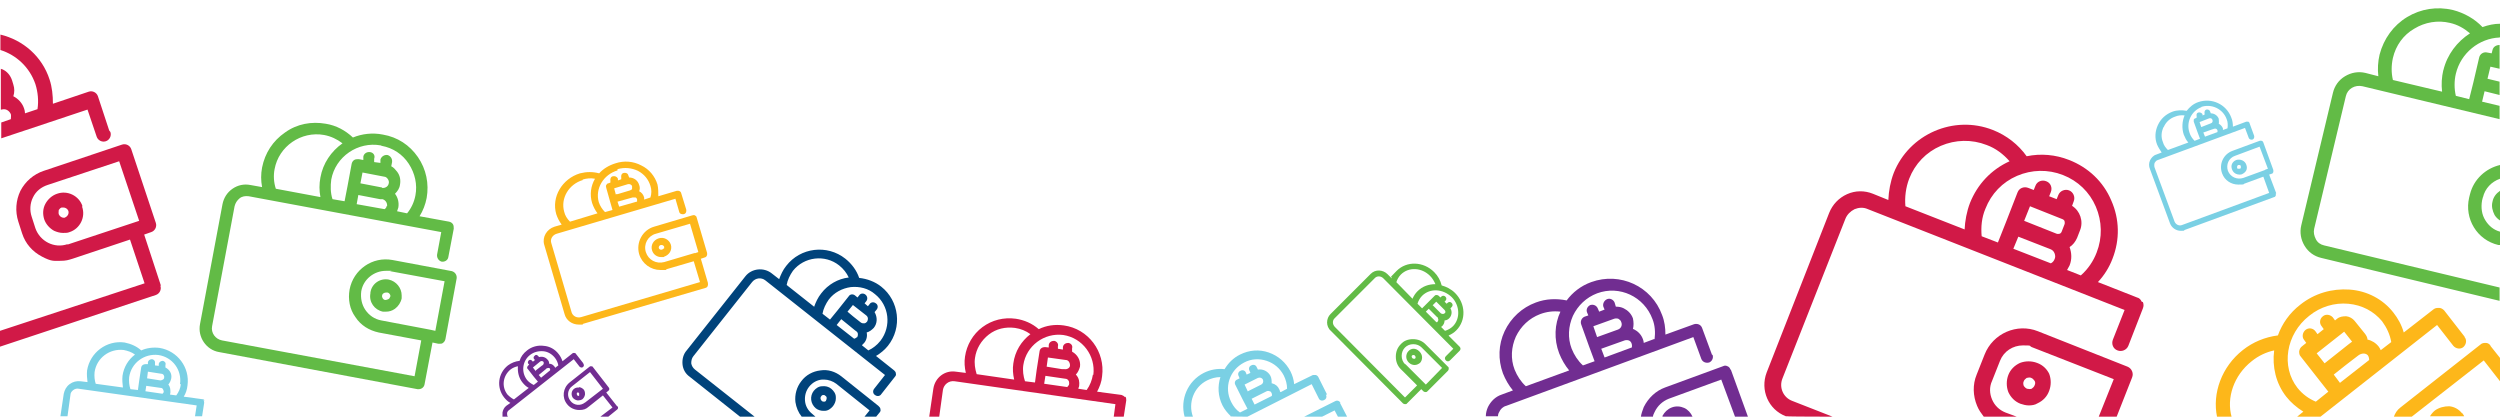
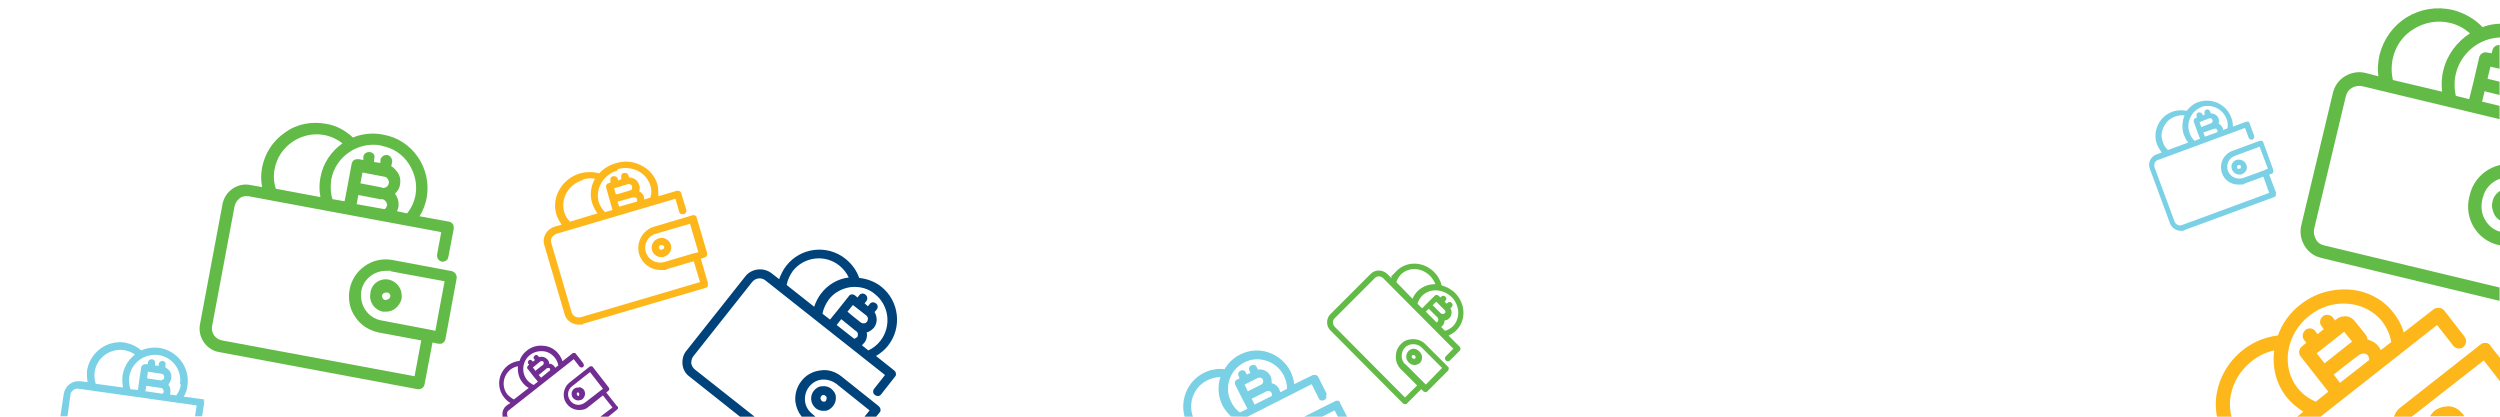
<svg xmlns="http://www.w3.org/2000/svg" data-name="Layer 1" viewBox="0 0 600 100">
-   <path d="M491.9 89.9c-.6-1.3-1.6-2.3-3-2.8-1.3-.5-2.8-.5-4.1 0-1.3.6-2.3 1.6-2.8 2.9-.5 1.3-.5 2.8 0 4.1.6 1.3 1.6 2.3 2.9 2.8.6.2 1.3.4 2 .4s1.5-.1 2.1-.5c1.3-.6 2.3-1.6 2.8-3 .5-1.3.5-2.8 0-4.1Zm-3.6 2.6c-.1.3-.4.6-.7.8-.3.1-.7.1-1.1 0-.3-.1-.6-.4-.8-.7-.1-.3-.2-.7 0-1.1.1-.3.4-.6.7-.8.2 0 .4-.1.6-.1s.3 0 .5.1c.3.1.6.4.8.7.2.3.2.7 0 1.1Zm3.6-2.6c-.6-1.3-1.6-2.3-3-2.8-1.3-.5-2.8-.5-4.1 0-1.3.6-2.3 1.6-2.8 2.9-.5 1.3-.5 2.8 0 4.1.6 1.3 1.6 2.3 2.9 2.8.6.2 1.3.4 2 .4s1.5-.1 2.1-.5c1.3-.6 2.3-1.6 2.8-3 .5-1.3.5-2.8 0-4.1Zm-3.6 2.6c-.1.3-.4.6-.7.8-.3.1-.7.1-1.1 0-.3-.1-.6-.4-.8-.7-.1-.3-.2-.7 0-1.1.1-.3.4-.6.7-.8.2 0 .4-.1.6-.1s.3 0 .5.1c.3.1.6.4.8.7.2.3.2.7 0 1.1Zm3.6-2.6c-.6-1.3-1.6-2.3-3-2.8-1.3-.5-2.8-.5-4.1 0-1.3.6-2.3 1.6-2.8 2.9-.5 1.3-.5 2.8 0 4.1.6 1.3 1.6 2.3 2.9 2.8.6.2 1.3.4 2 .4s1.5-.1 2.1-.5c1.3-.6 2.3-1.6 2.8-3 .5-1.3.5-2.8 0-4.1Zm-3.6 2.6c-.1.3-.4.6-.7.8-.3.1-.7.1-1.1 0-.3-.1-.6-.4-.8-.7-.1-.3-.2-.7 0-1.1.1-.3.4-.6.7-.8.2 0 .4-.1.6-.1s.3 0 .5.1c.3.1.6.4.8.7.2.3.2.7 0 1.1Zm3.6-2.6c-.6-1.3-1.6-2.3-3-2.8-1.3-.5-2.8-.5-4.1 0-1.3.6-2.3 1.6-2.8 2.9-.5 1.3-.5 2.8 0 4.1.6 1.3 1.6 2.3 2.9 2.8.6.2 1.3.4 2 .4s1.5-.1 2.1-.5c1.3-.6 2.3-1.6 2.8-3 .5-1.3.5-2.8 0-4.1Zm-3.6 2.6c-.1.3-.4.6-.7.8-.3.1-.7.1-1.1 0-.3-.1-.6-.4-.8-.7-.1-.3-.2-.7 0-1.1.1-.3.4-.6.7-.8.2 0 .4-.1.6-.1s.3 0 .5.1c.3.1.6.4.8.7.2.3.2.7 0 1.1Zm23.4-3.4c-.2-.5-.6-.9-1.1-1.1l-21.5-8.5c-5-2-10.8.5-12.8 5.6l-1.9 4.8c-1 2.4-.9 5.1.1 7.5.4 1 1 1.8 1.6 2.6h7.9l-2.7-1c-1.5-.6-2.6-1.7-3.2-3.1-.6-1.4-.7-3 0-4.5l1.9-4.8c.9-2.3 3.1-3.7 5.5-3.7s1.4.1 2.1.4l19.7 7.7-3.6 9h4.3l3.7-9.4c.2-.5.2-1 0-1.5Zm2.3-16.7c-.2-.5-.6-.9-1.1-1l-9.4-3.7c1.5-1.6 2.7-3.5 3.5-5.6 1.8-4.6 1.7-9.5-.3-14-1.9-4.5-5.5-7.9-10.1-9.7-3.3-1.3-6.8-1.6-10.2-.9-2-2.8-4.8-5-8.1-6.3-9.4-3.7-20.1 1-23.8 10.3-.8 2.1-1.2 4.3-1.3 6.5l-3.7-1.5c-2-.8-4.2-.8-6.2.1s-3.5 2.5-4.3 4.5l-15 38.3c-1.6 4.2.4 8.9 4.6 10.5h.3c0 .1 10.9.1 10.9.1l-9.7-3.8c-2.1-.8-3.2-3.2-2.3-5.4l15.1-38.3c.4-1 1.2-1.8 2.2-2.3 1-.4 2.1-.5 3.2 0l61.6 24.2-2.8 7.1c-.4 1 0 2.2 1.1 2.6 1 .4 2.2-.1 2.6-1.1l3.5-9c.2-.5.2-1 0-1.5Zm-42.4-17.3-14.3-5.6c-.2-2.2.1-4.5.9-6.6 1.4-3.6 4.1-6.4 7.6-7.9s7.4-1.6 11-.2c2.2.8 4 2.2 5.5 3.9-4.4 2-7.7 5.5-9.5 10-.8 2.1-1.2 4.3-1.3 6.5Zm21.5 7.1c-.2.5-.5.8-.9 1l-9-3.5 1.2-2.9 7.7 3c.5.2.8.5 1 1 .2.5.2 1 0 1.4Zm2.4-8.4-.7 1.8c-.1.3-.4.5-.5.5-.1 0-.4.1-.7 0l-7.8-3.1 1.4-3.5 7.8 3.1c.3.1.5.4.5.5 0 .1.1.4 0 .7Zm3.9 12.3-3.3-1.3c.2-.4.4-.7.6-1.1.6-1.5.5-3 0-4.4.8-.5 1.4-1.3 1.8-2.2l.7-1.8c.9-2.2 0-4.7-1.9-5.9l.4-1.1c.4-1-.1-2.2-1.1-2.6-1-.4-2.2.1-2.6 1.1l-.4 1-1.8-.7.4-1c.4-1 0-2.2-1.1-2.6-1-.4-2.2 0-2.6 1.1l-.4 1-1.3-.5c-1-.4-2.2 0-2.6 1.1l-2.8 7.2-1.9 4.8-3.9-1.5c-.2-2.2 0-4.5.9-6.6 1.4-3.6 4.1-6.4 7.6-7.9s7.4-1.6 11-.2c3.6 1.4 6.4 4.1 7.9 7.6s1.6 7.4.2 11c-.8 2.1-2.1 4-3.8 5.5Zm-7.5 23.8c-.6-1.3-1.6-2.3-3-2.8-1.3-.5-2.8-.5-4.1 0-1.3.6-2.3 1.6-2.8 2.9-.5 1.3-.5 2.8 0 4.1.6 1.3 1.6 2.3 2.9 2.8.6.2 1.3.4 2 .4s1.5-.1 2.1-.5c1.3-.6 2.3-1.6 2.8-3 .5-1.3.5-2.8 0-4.1Zm-3.6 2.6c-.1.3-.4.6-.7.8-.3.1-.7.1-1.1 0-.3-.1-.6-.4-.8-.7-.1-.3-.2-.7 0-1.1.1-.3.4-.6.7-.8.2 0 .4-.1.6-.1s.3 0 .5.1c.3.1.6.4.8.7.2.3.2.7 0 1.1Zm3.6-2.6c-.6-1.3-1.6-2.3-3-2.8-1.3-.5-2.8-.5-4.1 0-1.3.6-2.3 1.6-2.8 2.9-.5 1.3-.5 2.8 0 4.1.6 1.3 1.6 2.3 2.9 2.8.6.2 1.3.4 2 .4s1.5-.1 2.1-.5c1.3-.6 2.3-1.6 2.8-3 .5-1.3.5-2.8 0-4.1Zm-3.6 2.6c-.1.3-.4.6-.7.8-.3.1-.7.1-1.1 0-.3-.1-.6-.4-.8-.7-.1-.3-.2-.7 0-1.1.1-.3.4-.6.7-.8.2 0 .4-.1.6-.1s.3 0 .5.1c.3.1.6.4.8.7.2.3.2.7 0 1.1Zm3.6-2.6c-.6-1.3-1.6-2.3-3-2.8-1.3-.5-2.8-.5-4.1 0-1.3.6-2.3 1.6-2.8 2.9-.5 1.3-.5 2.8 0 4.1.6 1.3 1.6 2.3 2.9 2.8.6.2 1.3.4 2 .4s1.5-.1 2.1-.5c1.3-.6 2.3-1.6 2.8-3 .5-1.3.5-2.8 0-4.1Zm-3.6 2.6c-.1.3-.4.6-.7.8-.3.1-.7.1-1.1 0-.3-.1-.6-.4-.8-.7-.1-.3-.2-.7 0-1.1.1-.3.4-.6.7-.8.2 0 .4-.1.6-.1s.3 0 .5.1c.3.1.6.4.8.7.2.3.2.7 0 1.1Zm3.6-2.6c-.6-1.3-1.6-2.3-3-2.8-1.3-.5-2.8-.5-4.1 0-1.3.6-2.3 1.6-2.8 2.9-.5 1.3-.5 2.8 0 4.1.6 1.3 1.6 2.3 2.9 2.8.6.2 1.3.4 2 .4s1.5-.1 2.1-.5c1.3-.6 2.3-1.6 2.8-3 .5-1.3.5-2.8 0-4.1Zm-3.6 2.6c-.1.3-.4.6-.7.8-.3.1-.7.1-1.1 0-.3-.1-.6-.4-.8-.7-.1-.3-.2-.7 0-1.1.1-.3.4-.6.7-.8.2 0 .4-.1.6-.1s.3 0 .5.1c.3.1.6.4.8.7.2.3.2.7 0 1.1Zm3.6-2.6c-.6-1.3-1.6-2.3-3-2.8-1.3-.5-2.8-.5-4.1 0-1.3.6-2.3 1.6-2.8 2.9-.5 1.3-.5 2.8 0 4.1.6 1.3 1.6 2.3 2.9 2.8.6.2 1.3.4 2 .4s1.5-.1 2.1-.5c1.3-.6 2.3-1.6 2.8-3 .5-1.3.5-2.8 0-4.1Zm-3.6 2.6c-.1.3-.4.6-.7.8-.3.1-.7.1-1.1 0-.3-.1-.6-.4-.8-.7-.1-.3-.2-.7 0-1.1.1-.3.4-.6.7-.8.2 0 .4-.1.6-.1s.3 0 .5.1c.3.1.6.4.8.7.2.3.2.7 0 1.1Z" style="fill:#d11947;stroke-width:0" />
  <path d="m318.5 94.7-2.1-4.2c-.1-.2-.3-.4-.6-.5h-.7l-4.5 2.2c-.1-1.1-.4-2.1-.9-3.1-1.1-2.1-2.9-3.7-5.2-4.5-2.3-.8-4.7-.6-6.9.5-1.6.8-2.8 2-3.7 3.5-1.7-.2-3.4.1-5 .9-3.9 2-5.7 6.4-4.6 10.5h2c-1.2-3.3.2-7.1 3.4-8.7 1-.5 2.1-.8 3.2-.8-.7 2.2-.6 4.6.5 6.8.5 1 1.2 1.8 2 2.6h-.3c0 .1 4.3.1 4.3.1l15.4-7.8 1.7 3.4c.2.5.8.7 1.3.4.5-.2.7-.8.4-1.3Zm-19-.7-.8-1.7 3.2-1.6c.5-.2 1 0 1.2.4.2.5 0 1-.4 1.2l-3.2 1.6Zm5.8 1-4.2 2.1-.7-1.4 3.6-1.8c.2-.1.5-.1.7 0 .2 0 .4.2.5.5.1.2.1.5 0 .7Zm1.9-1c0-.2-.1-.4-.2-.6-.3-.7-.9-1.2-1.7-1.4h-.1c0-.6 0-1.2-.3-1.8-.6-1.1-1.8-1.7-3-1.5l-.3-.6c-.2-.5-.8-.7-1.3-.4-.5.2-.7.8-.4 1.3l.2.5-.9.4-.2-.5c-.2-.5-.8-.7-1.3-.4-.5.2-.7.8-.4 1.3l.2.5-.6.3c-.5.2-.7.8-.4 1.3l1.7 3.4 1.2 2.3-1.8.9c-.9-.6-1.6-1.5-2.1-2.5-1.8-3.5-.4-7.7 3.1-9.5 1.7-.9 3.6-1 5.4-.4 1.8.6 3.2 1.8 4.1 3.5.5 1 .8 2.1.8 3.2l-1.5.8Zm14.5 2.7c-.2-.5-.8-.7-1.3-.4L313 100h4.3l3-1.5.8 1.5h2.2l-1.7-3.3ZM539.1 39.5c-.3-.9-1.4-1.4-2.3-1.1-.5.2-.8.5-1 .9-.2.4-.2.9 0 1.4.2.5.5.8.9 1 .2.1.5.2.8.2s.4 0 .6-.1c.4-.2.8-.5 1-.9.2-.4.2-.9 0-1.4Zm-1.3.8c0 .1-.2.2-.3.2h-.4c-.1 0-.2-.1-.2-.3 0-.2 0-.5.3-.6h.2c.2 0 .4.1.4.3v.4Zm1.3-.8c-.3-.9-1.4-1.4-2.3-1.1-.5.2-.8.5-1 .9-.2.4-.2.9 0 1.4.2.5.5.8.9 1 .2.1.5.2.8.2s.4 0 .6-.1c.4-.2.8-.5 1-.9.2-.4.2-.9 0-1.4Zm-1.3.8c0 .1-.2.2-.3.2h-.4c-.1 0-.2-.1-.2-.3 0-.2 0-.5.3-.6h.2c.2 0 .4.1.4.3v.4Zm1.3-.8c-.3-.9-1.4-1.4-2.3-1.1-.5.2-.8.5-1 .9-.2.4-.2.9 0 1.4.2.5.5.8.9 1 .2.1.5.2.8.2s.4 0 .6-.1c.4-.2.8-.5 1-.9.2-.4.2-.9 0-1.4Zm-1.3.8c0 .1-.2.2-.3.2h-.4c-.1 0-.2-.1-.2-.3 0-.2 0-.5.3-.6h.2c.2 0 .4.1.4.3v.4Zm1.3-.8c-.3-.9-1.4-1.4-2.3-1.1-.5.2-.8.5-1 .9-.2.4-.2.9 0 1.4.2.5.5.8.9 1 .2.1.5.2.8.2s.4 0 .6-.1c.4-.2.8-.5 1-.9.2-.4.2-.9 0-1.4Zm-1.3.8c0 .1-.2.2-.3.2h-.4c-.1 0-.2-.1-.2-.3 0-.2 0-.5.3-.6h.2c.2 0 .4.1.4.3v.4Zm1.3-.8c-.3-.9-1.4-1.4-2.3-1.1-.5.2-.8.5-1 .9-.2.4-.2.9 0 1.4.2.5.5.8.9 1 .2.1.5.2.8.2s.4 0 .6-.1c.4-.2.8-.5 1-.9.2-.4.2-.9 0-1.4Zm-1.3.8c0 .1-.2.2-.3.2h-.4c-.1 0-.2-.1-.2-.3 0-.2 0-.5.3-.6h.2c.2 0 .4.1.4.3v.4Zm1.3-.8c-.3-.9-1.4-1.4-2.3-1.1-.5.2-.8.5-1 .9-.2.4-.2.9 0 1.4.2.5.5.8.9 1 .2.1.5.2.8.2s.4 0 .6-.1c.4-.2.8-.5 1-.9.2-.4.2-.9 0-1.4Zm-1.3.8c0 .1-.2.2-.3.2h-.4c-.1 0-.2-.1-.2-.3 0-.2 0-.5.3-.6h.2c.2 0 .4.1.4.3v.4Zm1.3-.8c-.3-.9-1.4-1.4-2.3-1.1-.5.2-.8.5-1 .9-.2.4-.2.9 0 1.4.2.5.5.8.9 1 .2.1.5.2.8.2s.4 0 .6-.1c.4-.2.8-.5 1-.9.2-.4.2-.9 0-1.4Zm-1.3.8c0 .1-.2.2-.3.2h-.4c-.1 0-.2-.1-.2-.3 0-.2 0-.5.3-.6h.2c.2 0 .4.1.4.3v.4Zm1.3-.8c-.3-.9-1.4-1.4-2.3-1.1-.5.2-.8.5-1 .9-.2.4-.2.9 0 1.4.2.5.5.8.9 1 .2.1.5.2.8.2s.4 0 .6-.1c.4-.2.8-.5 1-.9.2-.4.2-.9 0-1.4Zm-1.3.8c0 .1-.2.2-.3.2h-.4c-.1 0-.2-.1-.2-.3 0-.2 0-.5.3-.6h.2c.2 0 .4.1.4.3v.4Zm1.3-.8c-.3-.9-1.4-1.4-2.3-1.1-.5.2-.8.5-1 .9-.2.4-.2.9 0 1.4.2.5.5.8.9 1 .2.1.5.2.8.2s.4 0 .6-.1c.4-.2.8-.5 1-.9.2-.4.2-.9 0-1.4Zm-1.3.8c0 .1-.2.2-.3.2h-.4c-.1 0-.2-.1-.2-.3 0-.2 0-.5.3-.6h.2c.2 0 .4.1.4.3v.4Zm1.3-.8c-.3-.9-1.4-1.4-2.3-1.1-.5.2-.8.5-1 .9-.2.4-.2.9 0 1.4.2.5.5.8.9 1 .2.1.5.2.8.2s.4 0 .6-.1c.4-.2.8-.5 1-.9.2-.4.2-.9 0-1.4Zm-1.3.8c0 .1-.2.2-.3.2h-.4c-.1 0-.2-.1-.2-.3 0-.2 0-.5.3-.6h.2c.2 0 .4.1.4.3v.4Zm1.3-.8c-.3-.9-1.4-1.4-2.3-1.1-.5.2-.8.5-1 .9-.2.4-.2.9 0 1.4.2.5.5.8.9 1 .2.1.5.2.8.2s.4 0 .6-.1c.4-.2.8-.5 1-.9.2-.4.2-.9 0-1.4Zm-1.3.8c0 .1-.2.2-.3.2h-.4c-.1 0-.2-.1-.2-.3 0-.2 0-.5.3-.6h.2c.2 0 .4.1.4.3v.4Zm1.3-.8c-.3-.9-1.4-1.4-2.3-1.1-.5.2-.8.5-1 .9-.2.4-.2.9 0 1.4.2.5.5.8.9 1 .2.1.5.2.8.2s.4 0 .6-.1c.4-.2.8-.5 1-.9.2-.4.2-.9 0-1.4Zm-1.3.8c0 .1-.2.2-.3.2h-.4c-.1 0-.2-.1-.2-.3 0-.2 0-.5.3-.6h.2c.2 0 .4.1.4.3v.4Zm1.3-.8c-.3-.9-1.4-1.4-2.3-1.1-.5.2-.8.5-1 .9-.2.4-.2.9 0 1.4.2.5.5.8.9 1 .2.1.5.2.8.2s.4 0 .6-.1c.4-.2.8-.5 1-.9.2-.4.2-.9 0-1.4Zm-1.3.8c0 .1-.2.2-.3.2h-.4c-.1 0-.2-.1-.2-.3 0-.2 0-.5.3-.6h.2c.2 0 .4.1.4.3v.4Zm8.5 6.1-1.7-4.5.6-.2c.2 0 .3-.2.4-.4v-.5l-2.4-6.6c-.1-.4-.5-.5-.9-.4l-6.5 2.4c-2.2.8-3.3 3.2-2.5 5.4.6 1.7 2.2 2.7 3.9 2.7s1 0 1.4-.2l4.6-1.7 1.4 3.9-20.9 7.7c-.7.3-1.5-.1-1.8-.8l-4.8-13c-.1-.3-.1-.7 0-1.1.2-.3.4-.6.8-.7l20.9-7.7.9 2.4c.1.3.5.5.9.4.3-.1.5-.5.4-.9l-1.1-3c0-.2-.2-.3-.3-.4h-.5l-3.2 1.2c0-.7-.1-1.5-.4-2.2-1.2-3.2-4.7-4.8-7.9-3.7-1.2.4-2.1 1.2-2.8 2.1-1.1-.2-2.3-.2-3.4.2-1.6.6-2.8 1.7-3.5 3.2-.7 1.5-.8 3.2-.2 4.7.3.7.7 1.3 1.1 1.9l-1.3.5c-.7.2-1.2.8-1.5 1.4-.3.7-.3 1.4 0 2.1l4.8 13c.4 1.1 1.5 1.8 2.6 1.8s.6 0 .9-.2l21.5-7.9c.2 0 .3-.2.4-.4v-.5Zm-2.7-5.6-5.2 1.9c-1.5.5-3.1-.2-3.7-1.7-.5-1.5.2-3.1 1.7-3.6l5.9-2.2 2 5.3-.6.2Zm-11.4-9.1-3 1.1-.4-1 2-.7.6-.2c.3-.1.7 0 .8.4v.5Zm-3.9-1.2-.4-1.2 2.3-.9c.3-.1.7 0 .8.4.1.3 0 .7-.4.8l-2.3.9Zm-.1-4.8c2.5-.9 5.3.4 6.2 2.9.3.7.3 1.5.2 2.2l-1.1.4v-.4c-.2-.5-.6-.9-1-1.1.1-.4 0-.8 0-1.2-.3-.8-1.1-1.3-1.9-1.3l-.2-.5c-.1-.3-.5-.5-.9-.4-.3.1-.5.5-.4.9v.3c.1 0-.5.2-.5.2v-.3c-.2-.3-.6-.5-1-.4-.4.1-.5.5-.4.9v.3c.1 0-.3.2-.3.2-.2 0-.3.2-.4.3v.5l.9 2.5.6 1.6-1.3.5c-.5-.5-1-1.2-1.2-1.9-.9-2.5.4-5.3 2.9-6.2Zm-8.9 4.8c.5-1.2 1.5-2.1 2.7-2.5.7-.3 1.5-.4 2.3-.3-.6 1.4-.7 3.1-.2 4.6.3.7.6 1.4 1.1 1.9l-4.9 1.8c-.5-.5-1-1.1-1.2-1.9-.5-1.2-.4-2.5.2-3.7Zm17.4 7.9c-.5.2-.8.5-1 .9-.2.4-.2.9 0 1.4.2.5.5.8.9 1 .2.1.5.2.8.2s.4 0 .6-.1c.4-.2.8-.5 1-.9.2-.4.2-.9 0-1.4-.3-.9-1.4-1.4-2.3-1.1Zm1.1 1.9c0 .1-.2.2-.3.2h-.4c-.1 0-.2-.1-.2-.3 0-.2 0-.5.3-.6h.2c.2 0 .4.1.4.3v.4Zm1.3-.8c-.3-.9-1.4-1.4-2.3-1.1-.5.2-.8.5-1 .9-.2.4-.2.9 0 1.4.2.5.5.8.9 1 .2.1.5.2.8.2s.4 0 .6-.1c.4-.2.8-.5 1-.9.2-.4.2-.9 0-1.4Zm-1.3.8c0 .1-.2.2-.3.2h-.4c-.1 0-.2-.1-.2-.3 0-.2 0-.5.3-.6h.2c.2 0 .4.1.4.3v.4Zm1.3-.8c-.3-.9-1.4-1.4-2.3-1.1-.5.2-.8.5-1 .9-.2.4-.2.9 0 1.4.2.5.5.8.9 1 .2.1.5.2.8.2s.4 0 .6-.1c.4-.2.8-.5 1-.9.2-.4.2-.9 0-1.4Zm-1.3.8c0 .1-.2.2-.3.2h-.4c-.1 0-.2-.1-.2-.3 0-.2 0-.5.3-.6h.2c.2 0 .4.1.4.3v.4Zm1.3-.8c-.3-.9-1.4-1.4-2.3-1.1-.5.2-.8.5-1 .9-.2.4-.2.9 0 1.4.2.5.5.8.9 1 .2.1.5.2.8.2s.4 0 .6-.1c.4-.2.8-.5 1-.9.2-.4.2-.9 0-1.4Zm-1.3.8c0 .1-.2.2-.3.2h-.4c-.1 0-.2-.1-.2-.3 0-.2 0-.5.3-.6h.2c.2 0 .4.1.4.3v.4Zm1.3-.8c-.3-.9-1.4-1.4-2.3-1.1-.5.2-.8.5-1 .9-.2.4-.2.9 0 1.4.2.5.5.8.9 1 .2.1.5.2.8.2s.4 0 .6-.1c.4-.2.8-.5 1-.9.2-.4.2-.9 0-1.4Zm-1.3.8c0 .1-.2.2-.3.2h-.4c-.1 0-.2-.1-.2-.3 0-.2 0-.5.3-.6h.2c.2 0 .4.1.4.3v.4Zm1.3-.8c-.3-.9-1.4-1.4-2.3-1.1-.5.2-.8.5-1 .9-.2.4-.2.9 0 1.4.2.5.5.8.9 1 .2.1.5.2.8.2s.4 0 .6-.1c.4-.2.8-.5 1-.9.2-.4.2-.9 0-1.4Zm-1.3.8c0 .1-.2.2-.3.2h-.4c-.1 0-.2-.1-.2-.3 0-.2 0-.5.3-.6h.2c.2 0 .4.1.4.3v.4Zm1.3-.8c-.3-.9-1.4-1.4-2.3-1.1-.5.2-.8.5-1 .9-.2.4-.2.9 0 1.4.2.5.5.8.9 1 .2.1.5.2.8.2s.4 0 .6-.1c.4-.2.8-.5 1-.9.2-.4.2-.9 0-1.4Zm-1.3.8c0 .1-.2.2-.3.2h-.4c-.1 0-.2-.1-.2-.3 0-.2 0-.5.3-.6h.2c.2 0 .4.1.4.3v.4Zm1.3-.8c-.3-.9-1.4-1.4-2.3-1.1-.5.2-.8.5-1 .9-.2.4-.2.9 0 1.4.2.5.5.8.9 1 .2.1.5.2.8.2s.4 0 .6-.1c.4-.2.8-.5 1-.9.2-.4.2-.9 0-1.4Zm-1.3.8c0 .1-.2.2-.3.2h-.4c-.1 0-.2-.1-.2-.3 0-.2 0-.5.3-.6h.2c.2 0 .4.1.4.3v.4Zm1.3-.8c-.3-.9-1.4-1.4-2.3-1.1-.5.2-.8.5-1 .9-.2.4-.2.9 0 1.4.2.5.5.8.9 1 .2.1.5.2.8.2s.4 0 .6-.1c.4-.2.8-.5 1-.9.2-.4.2-.9 0-1.4Zm-1.3.8c0 .1-.2.2-.3.2h-.4c-.1 0-.2-.1-.2-.3 0-.2 0-.5.3-.6h.2c.2 0 .4.1.4.3v.4Zm1.3-.8c-.3-.9-1.4-1.4-2.3-1.1-.5.2-.8.5-1 .9-.2.4-.2.9 0 1.4.2.5.5.8.9 1 .2.1.5.2.8.2s.4 0 .6-.1c.4-.2.8-.5 1-.9.2-.4.2-.9 0-1.4Zm-1.3.8c0 .1-.2.2-.3.2h-.4c-.1 0-.2-.1-.2-.3 0-.2 0-.5.3-.6h.2c.2 0 .4.1.4.3v.4Zm1.3-.8c-.3-.9-1.4-1.4-2.3-1.1-.5.2-.8.5-1 .9-.2.4-.2.9 0 1.4.2.5.5.8.9 1 .2.1.5.2.8.2s.4 0 .6-.1c.4-.2.8-.5 1-.9.2-.4.2-.9 0-1.4Zm-1.3.8c0 .1-.2.2-.3.2h-.4c-.1 0-.2-.1-.2-.3 0-.2 0-.5.3-.6h.2c.2 0 .4.1.4.3v.4Zm1.3-.8c-.3-.9-1.4-1.4-2.3-1.1-.5.2-.8.5-1 .9-.2.4-.2.9 0 1.4.2.5.5.8.9 1 .2.1.5.2.8.2s.4 0 .6-.1c.4-.2.8-.5 1-.9.2-.4.2-.9 0-1.4Zm-1.3.8c0 .1-.2.2-.3.2h-.4c-.1 0-.2-.1-.2-.3 0-.2 0-.5.3-.6h.2c.2 0 .4.1.4.3v.4Zm1.3-.8c-.3-.9-1.4-1.4-2.3-1.1-.5.2-.8.5-1 .9-.2.4-.2.9 0 1.4.2.5.5.8.9 1 .2.1.5.2.8.2s.4 0 .6-.1c.4-.2.8-.5 1-.9.2-.4.2-.9 0-1.4Zm-1.3.8c0 .1-.2.2-.3.2h-.4c-.1 0-.2-.1-.2-.3 0-.2 0-.5.3-.6h.2c.2 0 .4.1.4.3v.4Zm1.3-.8c-.3-.9-1.4-1.4-2.3-1.1-.5.2-.8.5-1 .9-.2.4-.2.9 0 1.4.2.5.5.8.9 1 .2.1.5.2.8.2s.4 0 .6-.1c.4-.2.8-.5 1-.9.2-.4.2-.9 0-1.4Zm-1.3.8c0 .1-.2.2-.3.2h-.4c-.1 0-.2-.1-.2-.3 0-.2 0-.5.3-.6h.2c.2 0 .4.1.4.3v.4Z" style="fill:#7ad0e4;stroke-width:0" />
-   <path d="M19.8 49.5c-.8-2.5-3.6-3.9-6.1-3-1.2.4-2.2 1.3-2.8 2.4-.6 1.1-.7 2.4-.3 3.7.4 1.2 1.3 2.2 2.4 2.8.7.3 1.4.5 2.1.5s1 0 1.5-.2c2.5-.8 3.9-3.6 3-6.1Zm-4.1 2.7c-.6.2-1.3-.1-1.6-.8-.1-.3 0-.7 0-1 .2-.3.4-.5.7-.6h.4c.5 0 1 .3 1.2.8.2.6-.1 1.3-.8 1.6Zm4.1-2.7c-.8-2.5-3.6-3.9-6.1-3-1.2.4-2.2 1.3-2.8 2.4-.6 1.1-.7 2.4-.3 3.7.4 1.2 1.3 2.2 2.4 2.8.7.3 1.4.5 2.1.5s1 0 1.5-.2c2.5-.8 3.9-3.6 3-6.1Zm-4.1 2.7c-.6.2-1.3-.1-1.6-.8-.1-.3 0-.7 0-1 .2-.3.4-.5.7-.6h.4c.5 0 1 .3 1.2.8.2.6-.1 1.3-.8 1.6Zm10.5-20.9-2.7-8.2c-.3-.9-1.3-1.4-2.2-1.1l-8.6 2.9c0-2-.2-4-.8-5.8C10.1 13.5 5.5 9.6.1 8.3V12c3.8 1.2 7 4.1 8.4 8.2.6 1.9.8 4 .5 6l-3 1c0-.4-.1-.8-.2-1.1-.4-1.3-1.4-2.4-2.6-3 .3-.9.3-1.9 0-2.8l-.3-1c-.4-1.2-1.2-2.2-2.4-2.7 0 0-.2 0-.3-.1v9.8h.2c.9-.3 1.8.2 2.2 1.1.1.4 0 .9 0 1.2l-2.3.8v3.8L21 26.3l2.2 6.5c.3.9 1.3 1.4 2.2 1.1.9-.3 1.4-1.3 1.1-2.2Zm-6.4 18.2c-.8-2.5-3.6-3.9-6.1-3-1.2.4-2.2 1.3-2.8 2.4-.6 1.1-.7 2.4-.3 3.7.4 1.2 1.3 2.2 2.4 2.8.7.3 1.4.5 2.1.5s1 0 1.5-.2c2.5-.8 3.9-3.6 3-6.1Zm-4.1 2.7c-.6.2-1.3-.1-1.6-.8-.1-.3 0-.7 0-1 .2-.3.4-.5.7-.6h.4c.5 0 1 .3 1.2.8.2.6-.1 1.3-.8 1.6Zm4.1-2.7c-.8-2.5-3.6-3.9-6.1-3-1.2.4-2.2 1.3-2.8 2.4-.6 1.1-.7 2.4-.3 3.7.4 1.2 1.3 2.2 2.4 2.8.7.3 1.4.5 2.1.5s1 0 1.5-.2c2.5-.8 3.9-3.6 3-6.1Zm-4.1 2.7c-.6.2-1.3-.1-1.6-.8-.1-.3 0-.7 0-1 .2-.3.4-.5.7-.6h.4c.5 0 1 .3 1.2.8.2.6-.1 1.3-.8 1.6Zm4.1-2.7c-.8-2.5-3.6-3.9-6.1-3-1.2.4-2.2 1.3-2.8 2.4-.6 1.1-.7 2.4-.3 3.7.4 1.2 1.3 2.2 2.4 2.8.7.3 1.4.5 2.1.5s1 0 1.5-.2c2.5-.8 3.9-3.6 3-6.1Zm-4.1 2.7c-.6.2-1.3-.1-1.6-.8-.1-.3 0-.7 0-1 .2-.3.4-.5.7-.6h.4c.5 0 1 .3 1.2.8.2.6-.1 1.3-.8 1.6Zm4.1-2.7c-.8-2.5-3.6-3.9-6.1-3-1.2.4-2.2 1.3-2.8 2.4-.6 1.1-.7 2.4-.3 3.7.4 1.2 1.3 2.2 2.4 2.8.7.3 1.4.5 2.1.5s1 0 1.5-.2c2.5-.8 3.9-3.6 3-6.1Zm-4.1 2.7c-.6.2-1.3-.1-1.6-.8-.1-.3 0-.7 0-1 .2-.3.4-.5.7-.6h.4c.5 0 1 .3 1.2.8.2.6-.1 1.3-.8 1.6Zm4.1-2.7c-.8-2.5-3.6-3.9-6.1-3-1.2.4-2.2 1.3-2.8 2.4-.6 1.1-.7 2.4-.3 3.7.4 1.2 1.3 2.2 2.4 2.8.7.3 1.4.5 2.1.5s1 0 1.5-.2c2.5-.8 3.9-3.6 3-6.1Zm-4.1 2.7c-.6.2-1.3-.1-1.6-.8-.1-.3 0-.7 0-1 .2-.3.4-.5.7-.6h.4c.5 0 1 .3 1.2.8.2.6-.1 1.3-.8 1.6Zm4.1-2.7c-.8-2.5-3.6-3.9-6.1-3-1.2.4-2.2 1.3-2.8 2.4-.6 1.1-.7 2.4-.3 3.7.4 1.2 1.3 2.2 2.4 2.8.7.3 1.4.5 2.1.5s1 0 1.5-.2c2.5-.8 3.9-3.6 3-6.1Zm-4.1 2.7c-.6.2-1.3-.1-1.6-.8-.1-.3 0-.7 0-1 .2-.3.4-.5.7-.6h.4c.5 0 1 .3 1.2.8.2.6-.1 1.3-.8 1.6Zm4.1-2.7c-.8-2.5-3.6-3.9-6.1-3-1.2.4-2.2 1.3-2.8 2.4-.6 1.1-.7 2.4-.3 3.7.4 1.2 1.3 2.2 2.4 2.8.7.3 1.4.5 2.1.5s1 0 1.5-.2c2.5-.8 3.9-3.6 3-6.1Zm-4.1 2.7c-.6.2-1.3-.1-1.6-.8-.1-.3 0-.7 0-1 .2-.3.4-.5.7-.6h.4c.5 0 1 .3 1.2.8.2.6-.1 1.3-.8 1.6Zm4.1-2.7c-.8-2.5-3.6-3.9-6.1-3-1.2.4-2.2 1.3-2.8 2.4-.6 1.1-.7 2.4-.3 3.7.4 1.2 1.3 2.2 2.4 2.8.7.3 1.4.5 2.1.5s1 0 1.5-.2c2.5-.8 3.9-3.6 3-6.1Zm-4.1 2.7c-.6.2-1.3-.1-1.6-.8-.1-.3 0-.7 0-1 .2-.3.4-.5.7-.6h.4c.5 0 1 .3 1.2.8.2.6-.1 1.3-.8 1.6Zm4.1-2.7c-.8-2.5-3.6-3.9-6.1-3-1.2.4-2.2 1.3-2.8 2.4-.6 1.1-.7 2.4-.3 3.7.4 1.2 1.3 2.2 2.4 2.8.7.3 1.4.5 2.1.5s1 0 1.5-.2c2.5-.8 3.9-3.6 3-6.1Zm-4.1 2.7c-.6.2-1.3-.1-1.6-.8-.1-.3 0-.7 0-1 .2-.3.4-.5.7-.6h.4c.5 0 1 .3 1.2.8.2.6-.1 1.3-.8 1.6Zm4.1-2.7c-.8-2.5-3.6-3.9-6.1-3-1.2.4-2.2 1.3-2.8 2.4-.6 1.1-.7 2.4-.3 3.7.4 1.2 1.3 2.2 2.4 2.8.7.3 1.4.5 2.1.5s1 0 1.5-.2c2.5-.8 3.9-3.6 3-6.1Zm-4.1 2.7c-.6.2-1.3-.1-1.6-.8-.1-.3 0-.7 0-1 .2-.3.4-.5.7-.6h.4c.5 0 1 .3 1.2.8.2.6-.1 1.3-.8 1.6Zm4.1-2.7c-.8-2.5-3.6-3.9-6.1-3-1.2.4-2.2 1.3-2.8 2.4-.6 1.1-.7 2.4-.3 3.7.4 1.2 1.3 2.2 2.4 2.8.7.3 1.4.5 2.1.5s1 0 1.5-.2c2.5-.8 3.9-3.6 3-6.1Zm-4.1 2.7c-.6.2-1.3-.1-1.6-.8-.1-.3 0-.7 0-1 .2-.3.4-.5.7-.6h.4c.5 0 1 .3 1.2.8.2.6-.1 1.3-.8 1.6Zm4.1-2.7c-.8-2.5-3.6-3.9-6.1-3-1.2.4-2.2 1.3-2.8 2.4-.6 1.1-.7 2.4-.3 3.7.4 1.2 1.3 2.2 2.4 2.8.7.3 1.4.5 2.1.5s1 0 1.5-.2c2.5-.8 3.9-3.6 3-6.1Zm-4.1 2.7c-.6.2-1.3-.1-1.6-.8-.1-.3 0-.7 0-1 .2-.3.4-.5.7-.6h.4c.5 0 1 .3 1.2.8.2.6-.1 1.3-.8 1.6Zm4.1-2.7c-.8-2.5-3.6-3.9-6.1-3-1.2.4-2.2 1.3-2.8 2.4-.6 1.1-.7 2.4-.3 3.7.4 1.2 1.3 2.2 2.4 2.8.7.3 1.4.5 2.1.5s1 0 1.5-.2c2.5-.8 3.9-3.6 3-6.1Zm-4.1 2.7c-.6.2-1.3-.1-1.6-.8-.1-.3 0-.7 0-1 .2-.3.4-.5.7-.6h.4c.5 0 1 .3 1.2.8.2.6-.1 1.3-.8 1.6Zm22.9 16.3-4-12.2 1.7-.6c.9-.3 1.4-1.3 1.1-2.2l-5.9-17.7c-.3-.9-1.3-1.4-2.2-1.1L10.5 41c-2.4.8-4.4 2.5-5.6 4.8-1.1 2.3-1.3 4.9-.5 7.4l.9 2.8c.8 2.5 2.5 4.4 4.8 5.6s2.8 1 4.3 1 2-.2 3-.5l13.8-4.6L34.7 68 0 79.4v3.8l37.4-12.4c.9-.3 1.4-1.3 1.1-2.2Zm-22.4-9.9c-3.2 1.1-6.6-.7-7.7-3.8L7.6 52c-.5-1.5-.4-3.2.3-4.6.7-1.5 2-2.5 3.5-3l17.2-5.7L33.4 53l-17.2 5.7Zm-2.4-12.1c-1.2.4-2.2 1.3-2.8 2.4-.6 1.1-.7 2.4-.3 3.7.4 1.2 1.3 2.2 2.4 2.8.7.3 1.4.5 2.1.5s1 0 1.5-.2c2.5-.8 3.9-3.6 3-6.1-.8-2.5-3.6-3.9-6.1-3Zm1.9 5.7c-.6.2-1.3-.1-1.6-.8-.1-.3 0-.7 0-1 .2-.3.4-.5.7-.6h.4c.5 0 1 .3 1.2.8.2.6-.1 1.3-.8 1.6Zm4.1-2.7c-.8-2.5-3.6-3.9-6.1-3-1.2.4-2.2 1.3-2.8 2.4-.6 1.1-.7 2.4-.3 3.7.4 1.2 1.3 2.2 2.4 2.8.7.3 1.4.5 2.1.5s1 0 1.5-.2c2.5-.8 3.9-3.6 3-6.1Zm-4.1 2.7c-.6.2-1.3-.1-1.6-.8-.1-.3 0-.7 0-1 .2-.3.4-.5.7-.6h.4c.5 0 1 .3 1.2.8.2.6-.1 1.3-.8 1.6Zm4.1-2.7c-.8-2.5-3.6-3.9-6.1-3-1.2.4-2.2 1.3-2.8 2.4-.6 1.1-.7 2.4-.3 3.7.4 1.2 1.3 2.2 2.4 2.8.7.3 1.4.5 2.1.5s1 0 1.5-.2c2.5-.8 3.9-3.6 3-6.1Zm-4.1 2.7c-.6.2-1.3-.1-1.6-.8-.1-.3 0-.7 0-1 .2-.3.4-.5.7-.6h.4c.5 0 1 .3 1.2.8.2.6-.1 1.3-.8 1.6Zm4.1-2.7c-.8-2.5-3.6-3.9-6.1-3-1.2.4-2.2 1.3-2.8 2.4-.6 1.1-.7 2.4-.3 3.7.4 1.2 1.3 2.2 2.4 2.8.7.3 1.4.5 2.1.5s1 0 1.5-.2c2.5-.8 3.9-3.6 3-6.1Zm-4.1 2.7c-.6.2-1.3-.1-1.6-.8-.1-.3 0-.7 0-1 .2-.3.4-.5.7-.6h.4c.5 0 1 .3 1.2.8.2.6-.1 1.3-.8 1.6Zm4.1-2.7c-.8-2.5-3.6-3.9-6.1-3-1.2.4-2.2 1.3-2.8 2.4-.6 1.1-.7 2.4-.3 3.7.4 1.2 1.3 2.2 2.4 2.8.7.3 1.4.5 2.1.5s1 0 1.5-.2c2.5-.8 3.9-3.6 3-6.1Zm-4.1 2.7c-.6.2-1.3-.1-1.6-.8-.1-.3 0-.7 0-1 .2-.3.4-.5.7-.6h.4c.5 0 1 .3 1.2.8.2.6-.1 1.3-.8 1.6Zm4.1-2.7c-.8-2.5-3.6-3.9-6.1-3-1.2.4-2.2 1.3-2.8 2.4-.6 1.1-.7 2.4-.3 3.7.4 1.2 1.3 2.2 2.4 2.8.7.3 1.4.5 2.1.5s1 0 1.5-.2c2.5-.8 3.9-3.6 3-6.1Zm-4.1 2.7c-.6.2-1.3-.1-1.6-.8-.1-.3 0-.7 0-1 .2-.3.4-.5.7-.6h.4c.5 0 1 .3 1.2.8.2.6-.1 1.3-.8 1.6Zm4.1-2.7c-.8-2.5-3.6-3.9-6.1-3-1.2.4-2.2 1.3-2.8 2.4-.6 1.1-.7 2.4-.3 3.7.4 1.2 1.3 2.2 2.4 2.8.7.3 1.4.5 2.1.5s1 0 1.5-.2c2.5-.8 3.9-3.6 3-6.1Zm-4.1 2.7c-.6.2-1.3-.1-1.6-.8-.1-.3 0-.7 0-1 .2-.3.4-.5.7-.6h.4c.5 0 1 .3 1.2.8.2.6-.1 1.3-.8 1.6Zm4.1-2.7c-.8-2.5-3.6-3.9-6.1-3-1.2.4-2.2 1.3-2.8 2.4-.6 1.1-.7 2.4-.3 3.7.4 1.2 1.3 2.2 2.4 2.8.7.3 1.4.5 2.1.5s1 0 1.5-.2c2.5-.8 3.9-3.6 3-6.1Zm-4.1 2.7c-.6.2-1.3-.1-1.6-.8-.1-.3 0-.7 0-1 .2-.3.4-.5.7-.6h.4c.5 0 1 .3 1.2.8.2.6-.1 1.3-.8 1.6Zm4.1-2.7c-.8-2.5-3.6-3.9-6.1-3-1.2.4-2.2 1.3-2.8 2.4-.6 1.1-.7 2.4-.3 3.7.4 1.2 1.3 2.2 2.4 2.8.7.3 1.4.5 2.1.5s1 0 1.5-.2c2.5-.8 3.9-3.6 3-6.1Zm-4.1 2.7c-.6.2-1.3-.1-1.6-.8-.1-.3 0-.7 0-1 .2-.3.4-.5.7-.6h.4c.5 0 1 .3 1.2.8.2.6-.1 1.3-.8 1.6Zm4.1-2.7c-.8-2.5-3.6-3.9-6.1-3-1.2.4-2.2 1.3-2.8 2.4-.6 1.1-.7 2.4-.3 3.7.4 1.2 1.3 2.2 2.4 2.8.7.3 1.4.5 2.1.5s1 0 1.5-.2c2.5-.8 3.9-3.6 3-6.1Zm-4.1 2.7c-.6.2-1.3-.1-1.6-.8-.1-.3 0-.7 0-1 .2-.3.4-.5.7-.6h.4c.5 0 1 .3 1.2.8.2.6-.1 1.3-.8 1.6Zm4.1-2.7c-.8-2.5-3.6-3.9-6.1-3-1.2.4-2.2 1.3-2.8 2.4-.6 1.1-.7 2.4-.3 3.7.4 1.2 1.3 2.2 2.4 2.8.7.3 1.4.5 2.1.5s1 0 1.5-.2c2.5-.8 3.9-3.6 3-6.1Zm-4.1 2.7c-.6.2-1.3-.1-1.6-.8-.1-.3 0-.7 0-1 .2-.3.4-.5.7-.6h.4c.5 0 1 .3 1.2.8.2.6-.1 1.3-.8 1.6Zm4.1-2.7c-.8-2.5-3.6-3.9-6.1-3-1.2.4-2.2 1.3-2.8 2.4-.6 1.1-.7 2.4-.3 3.7.4 1.2 1.3 2.2 2.4 2.8.7.3 1.4.5 2.1.5s1 0 1.5-.2c2.5-.8 3.9-3.6 3-6.1Zm-4.1 2.7c-.6.2-1.3-.1-1.6-.8-.1-.3 0-.7 0-1 .2-.3.4-.5.7-.6h.4c.5 0 1 .3 1.2.8.2.6-.1 1.3-.8 1.6Zm4.1-2.7c-.8-2.5-3.6-3.9-6.1-3-1.2.4-2.2 1.3-2.8 2.4-.6 1.1-.7 2.4-.3 3.7.4 1.2 1.3 2.2 2.4 2.8.7.3 1.4.5 2.1.5s1 0 1.5-.2c2.5-.8 3.9-3.6 3-6.1Zm-4.1 2.7c-.6.2-1.3-.1-1.6-.8-.1-.3 0-.7 0-1 .2-.3.4-.5.7-.6h.4c.5 0 1 .3 1.2.8.2.6-.1 1.3-.8 1.6Zm4.1-2.7c-.8-2.5-3.6-3.9-6.1-3-1.2.4-2.2 1.3-2.8 2.4-.6 1.1-.7 2.4-.3 3.7.4 1.2 1.3 2.2 2.4 2.8.7.3 1.4.5 2.1.5s1 0 1.5-.2c2.5-.8 3.9-3.6 3-6.1Zm-4.1 2.7c-.6.2-1.3-.1-1.6-.8-.1-.3 0-.7 0-1 .2-.3.4-.5.7-.6h.4c.5 0 1 .3 1.2.8.2.6-.1 1.3-.8 1.6ZM270 95.3c-.2-.2-.5-.4-.8-.5l-5.9-.8c.6-1.1 1.1-2.4 1.2-3.7.8-5.9-3.3-11.4-9.2-12.2-2.1-.3-4.2 0-6 .9-1.6-1.4-3.5-2.2-5.5-2.5-2.9-.4-5.7.3-8 2s-3.8 4.3-4.2 7.1c-.2 1.3-.1 2.6.2 3.9l-2.4-.3c-2.6-.4-5 1.4-5.4 4.1l-1 6.8h2.4l.9-6.5c.2-1.3 1.4-2.3 2.8-2.1l38.6 5.5-.4 3h2.4l.6-3.9c0-.3 0-.6-.2-.9Zm-35.6-5.5c-.4-1.3-.6-2.6-.4-3.9.3-2.2 1.5-4.2 3.3-5.6 1.8-1.4 4-1.9 6.3-1.6 1.4.2 2.6.7 3.7 1.5-2.2 1.7-3.7 4.1-4.1 7-.2 1.3-.1 2.6.2 3.9l-9-1.3Zm21.8 3.1-5.6-.8.3-1.9 4.8.7c.3 0 .6.2.7.4.2.2.2.5.2.8 0 .3-.2.5-.4.7Zm-.6-4.3h-.7l-3.7-.6.3-2.2 4.3.6c.6 0 1 .6 1 1.3 0 .6-.7 1-1.3.9Zm6.7 1.3c-.2 1.3-.7 2.6-1.5 3.7l-2-.3c0-.2.2-.5.2-.7.1-.9 0-1.8-.7-2.6l-.1-.1c.5-.5.8-1.2 1-1.9.2-1.5-.6-2.9-1.9-3.6v-.8c.2-.6-.2-1.2-.9-1.3-.6 0-1.2.3-1.3 1v.6l-1.2-.2v-.6c.2-.6-.3-1.2-.9-1.3-.6 0-1.2.3-1.3 1v.6l-.9-.1c-.6 0-1.2.3-1.3 1l-.7 4.5-.4 3-2.4-.3c-.4-1.2-.6-2.6-.4-3.9.7-4.6 5-7.8 9.6-7.2 4.6.7 7.8 5 7.2 9.6Z" style="fill:#d11947;stroke-width:0" />
-   <path d="M404.2 97.9c-.9-.4-2-.5-3-.1s-1.7 1.1-2.2 2v.2h7.2c-.4-.9-1.1-1.7-2-2.1Zm0 0c-.9-.4-2-.5-3-.1s-1.7 1.1-2.2 2v.2h7.2c-.4-.9-1.1-1.7-2-2.1Zm0 0c-.9-.4-2-.5-3-.1s-1.7 1.1-2.2 2v.2h7.2c-.4-.9-1.1-1.7-2-2.1Zm0 0c-.9-.4-2-.5-3-.1s-1.7 1.1-2.2 2v.2h7.2c-.4-.9-1.1-1.7-2-2.1Zm6.7-12.7-2.4-6.5c-.3-.8-1.1-1.1-1.9-.9l-6.9 2.5c0-1.6-.2-3.2-.8-4.7-2.5-6.9-10.1-10.4-17-7.9-2.5.9-4.5 2.5-5.9 4.4-2.5-.5-5-.4-7.4.5-3.3 1.2-6 3.7-7.5 6.9s-1.6 6.8-.4 10.1c.6 1.5 1.4 2.9 2.4 4.1l-2.7 1c-1.5.5-2.6 1.6-3.3 3-.3.7-.5 1.4-.5 2.2h2.9c0-.3.1-.7.3-1 .3-.7.9-1.3 1.7-1.5l44.9-16.5 1.9 5.2c.3.8 1.1 1.1 1.9.9.7-.3 1.1-1.1.8-1.9Zm-44.7 7.5c-1.2-1.1-2.1-2.5-2.7-4-1-2.6-.8-5.4.3-7.9 1.2-2.5 3.2-4.4 5.8-5.4 1.6-.6 3.2-.8 4.9-.6-1.4 3-1.6 6.6-.3 10 .6 1.5 1.4 2.9 2.4 4.1l-10.4 3.8Zm25.4-9.3-6.5 2.4-.8-2.1 5.6-2c.3-.1.7-.1 1 0 .3.1.6.4.7.8.1.3.1.7 0 1Zm-8.3-2.5-.9-2.6 5-1.8c.3-.1.7-.1 1 0 .3.2.6.4.7.8.3.7 0 1.5-.8 1.8l-5 1.8Zm13.6.5-2.4.9c0-.3-.1-.6-.2-.9-.4-1.1-1.2-1.9-2.2-2.4h-.2c.2-.8.2-1.7 0-2.6-.4-1.1-1.2-1.9-2.2-2.4-.6-.3-1.2-.4-1.9-.4l-.3-1c-.3-.7-1.1-1.1-1.8-.8-.7.3-1.1 1.1-.9 1.8l.3.7-1.3.5-.3-.7c-.3-.8-1.1-1.1-1.8-.9-.7.3-1.1 1.1-.8 1.8l.3.7-.9.3c-.7.3-1.1 1.1-.8 1.9l1.9 5.3 1.3 3.5-2.8 1c-1.2-1.1-2.1-2.5-2.7-4-1-2.6-.8-5.4.3-7.9 1.2-2.5 3.2-4.4 5.8-5.4 5.4-2 11.3.8 13.3 6.2.6 1.5.7 3.2.5 4.8Zm18.4 7.3c-.1-.4-.4-.7-.7-.8-.4-.2-.7-.2-1.1 0L399.6 93c-2.2.8-4 2.5-5.1 4.7-.3.8-.6 1.6-.7 2.4h2.9c0-.4.2-.8.4-1.2.7-1.5 1.9-2.6 3.4-3.2l12.6-4.6 3.3 8.9h3.1l-4.1-11.3Zm-11.1 9.2c-.9-.4-2-.5-3-.1s-1.7 1.1-2.2 2v.2h7.2c-.4-.9-1.1-1.7-2-2.1Zm0 0c-.9-.4-2-.5-3-.1s-1.7 1.1-2.2 2v.2h7.2c-.4-.9-1.1-1.7-2-2.1Zm0 0c-.9-.4-2-.5-3-.1s-1.7 1.1-2.2 2v.2h7.2c-.4-.9-1.1-1.7-2-2.1Zm0 0c-.9-.4-2-.5-3-.1s-1.7 1.1-2.2 2v.2h7.2c-.4-.9-1.1-1.7-2-2.1Zm0 0c-.9-.4-2-.5-3-.1s-1.7 1.1-2.2 2v.2h7.2c-.4-.9-1.1-1.7-2-2.1Z" style="fill:#712d91;stroke-width:0" />
  <path d="M598.2 48.4c-.3 1.1 0 2.2.5 3.2.3.5.8 1 1.3 1.3v-7.1c-.9.6-1.6 1.5-1.8 2.6Zm0 0c-.3 1.1 0 2.2.5 3.2.3.5.8 1 1.3 1.3v-7.1c-.9.6-1.6 1.5-1.8 2.6ZM600 8.9V5.7c-1.4 0-2.8.3-4.2.8-1.9-2-4.4-3.4-7.1-4.1-3.8-.9-7.7-.3-11 1.7s-5.6 5.2-6.6 9c-.4 1.7-.5 3.5-.3 5.2l-3.1-.8c-1.7-.4-3.4-.1-4.9.8-1.5.9-2.5 2.3-2.9 4l-7.6 31.8c-.4 1.7-.1 3.4.8 4.9.9 1.5 2.3 2.5 4 2.9l42.8 10.3V69l-42.1-10.1c-.9-.2-1.6-.7-2-1.5s-.6-1.6-.4-2.5l7.6-31.8c.4-1.8 2.2-2.8 4-2.4l32.9 7.9v-3.2l-4.2-1 .6-2.5 3.6.9v-3.2l-2.9-.7.7-2.9 2.2.5v-5.7c-.8 0-1.5.4-1.7 1.2l-.2.8-1.1-.2c-.8-.2-1.7.3-1.9 1.2l-1.4 6-1 4-3.2-.8c-.4-1.7-.4-3.6 0-5.3 1.2-5 5.6-8.5 10.5-8.7Zm-13.6 7.9c-.4 1.7-.5 3.5-.3 5.2l-11.8-2.8c-.4-1.7-.4-3.5 0-5.3.7-3 2.5-5.5 5.1-7 2.6-1.6 5.7-2.1 8.6-1.4 1.8.4 3.4 1.3 4.8 2.5-3.1 2-5.5 5.1-6.4 8.9Zm9.5 30.6c.5-2.2 2.1-3.8 4.1-4.5v-3.3c-3.4.8-6.3 3.4-7.2 7l-.2.8c-1.2 5.1 1.9 10.2 7 11.4h.4v-3.2c-1.5-.4-2.7-1.4-3.5-2.7-.9-1.4-1.1-3.1-.8-4.8l.2-.8Zm2.3 1c-.3 1.1 0 2.2.5 3.2.3.5.8 1 1.3 1.3v-7.1c-.9.6-1.6 1.5-1.8 2.6Zm0 0c-.3 1.1 0 2.2.5 3.2.3.5.8 1 1.3 1.3v-7.1c-.9.6-1.6 1.5-1.8 2.6Zm0 0c-.3 1.1 0 2.2.5 3.2.3.5.8 1 1.3 1.3v-7.1c-.9.6-1.6 1.5-1.8 2.6ZM93.3 67.3c-2.1-.4-4.1 1-4.4 3.1-.4 2.1 1 4 3 4.4h.7c.8 0 1.5-.2 2.2-.7.8-.6 1.4-1.5 1.6-2.5v-.7c0-1.8-1.3-3.4-3.1-3.8Zm-.1 4.6c-.2.1-.5.2-.7.2-.5 0-.9-.6-.8-1.1 0-.5.5-.8 1-.8h.2c.5 0 .9.6.8 1.1 0 .3-.2.5-.4.6Zm.1-4.6c-2.1-.4-4.1 1-4.4 3.1-.4 2.1 1 4 3 4.4h.7c.8 0 1.5-.2 2.2-.7.8-.6 1.4-1.5 1.6-2.5v-.7c0-1.8-1.3-3.4-3.1-3.8Zm-.1 4.6c-.2.1-.5.2-.7.2-.5 0-.9-.6-.8-1.1 0-.5.5-.8 1-.8h.2c.5 0 .9.6.8 1.1 0 .3-.2.5-.4.6Zm.1-4.6c-2.1-.4-4.1 1-4.4 3.1-.4 2.1 1 4 3 4.4h.7c.8 0 1.5-.2 2.2-.7.8-.6 1.4-1.5 1.6-2.5v-.7c0-1.8-1.3-3.4-3.1-3.8Zm-.1 4.6c-.2.1-.5.2-.7.2-.5 0-.9-.6-.8-1.1 0-.5.5-.8 1-.8h.2c.5 0 .9.6.8 1.1 0 .3-.2.5-.4.6Zm.1-4.6c-2.1-.4-4.1 1-4.4 3.1-.4 2.1 1 4 3 4.4h.7c.8 0 1.5-.2 2.2-.7.8-.6 1.4-1.5 1.6-2.5v-.7c0-1.8-1.3-3.4-3.1-3.8Zm-.1 4.6c-.2.1-.5.2-.7.2-.5 0-.9-.6-.8-1.1 0-.5.5-.8 1-.8h.2c.5 0 .9.6.8 1.1 0 .3-.2.5-.4.6Zm.1-4.6c-2.1-.4-4.1 1-4.4 3.1-.4 2.1 1 4 3 4.4h.7c.8 0 1.5-.2 2.2-.7.8-.6 1.4-1.5 1.6-2.5v-.7c0-1.8-1.3-3.4-3.1-3.8Zm-.1 4.6c-.2.1-.5.2-.7.2-.5 0-.9-.6-.8-1.1 0-.5.5-.8 1-.8h.2c.5 0 .9.6.8 1.1 0 .3-.2.5-.4.6Zm.1-4.6c-2.1-.4-4.1 1-4.4 3.1-.4 2.1 1 4 3 4.4h.7c.8 0 1.5-.2 2.2-.7.8-.6 1.4-1.5 1.6-2.5v-.7c0-1.8-1.3-3.4-3.1-3.8Zm-.1 4.6c-.2.1-.5.2-.7.2-.5 0-.9-.6-.8-1.1 0-.5.5-.8 1-.8h.2c.5 0 .9.6.8 1.1 0 .3-.2.5-.4.6Zm.1-4.6c-2.1-.4-4.1 1-4.4 3.1-.4 2.1 1 4 3 4.4h.7c.8 0 1.5-.2 2.2-.7.8-.6 1.4-1.5 1.6-2.5v-.7c0-1.8-1.3-3.4-3.1-3.8Zm-.1 4.6c-.2.1-.5.2-.7.2-.5 0-.9-.6-.8-1.1 0-.5.5-.8 1-.8h.2c.5 0 .9.6.8 1.1 0 .3-.2.5-.4.6Zm.1-4.6c-2.1-.4-4.1 1-4.4 3.1-.4 2.1 1 4 3 4.4h.7c.8 0 1.5-.2 2.2-.7.8-.6 1.4-1.5 1.6-2.5v-.7c0-1.8-1.3-3.4-3.1-3.8Zm-.1 4.6c-.2.1-.5.2-.7.2-.5 0-.9-.6-.8-1.1 0-.5.5-.8 1-.8h.2c.5 0 .9.6.8 1.1 0 .3-.2.5-.4.6Zm.1-4.6c-2.1-.4-4.1 1-4.4 3.1-.4 2.1 1 4 3 4.4h.7c.8 0 1.5-.2 2.2-.7.8-.6 1.4-1.5 1.6-2.5v-.7c0-1.8-1.3-3.4-3.1-3.8Zm-.1 4.6c-.2.1-.5.2-.7.2-.5 0-.9-.6-.8-1.1 0-.5.5-.8 1-.8h.2c.5 0 .9.6.8 1.1 0 .3-.2.5-.4.6Zm.1-4.6c-2.1-.4-4.1 1-4.4 3.1-.4 2.1 1 4 3 4.4h.7c.8 0 1.5-.2 2.2-.7.8-.6 1.4-1.5 1.6-2.5v-.7c0-1.8-1.3-3.4-3.1-3.8Zm-.1 4.6c-.2.1-.5.2-.7.2-.5 0-.9-.6-.8-1.1 0-.5.5-.8 1-.8h.2c.5 0 .9.6.8 1.1 0 .3-.2.5-.4.6Zm.1-4.6c-2.1-.4-4.1 1-4.4 3.1-.4 2.1 1 4 3 4.4h.7c.8 0 1.5-.2 2.2-.7.8-.6 1.4-1.5 1.6-2.5v-.7c0-1.8-1.3-3.4-3.1-3.8Zm-.1 4.6c-.2.1-.5.2-.7.2-.5 0-.9-.6-.8-1.1 0-.5.5-.8 1-.8h.2c.5 0 .9.6.8 1.1 0 .3-.2.5-.4.6Zm.1-4.6c-2.1-.4-4.1 1-4.4 3.1-.4 2.1 1 4 3 4.4h.7c.8 0 1.5-.2 2.2-.7.8-.6 1.4-1.5 1.6-2.5v-.7c0-1.8-1.3-3.4-3.1-3.8Zm-.1 4.6c-.2.1-.5.2-.7.2-.5 0-.9-.6-.8-1.1 0-.5.5-.8 1-.8h.2c.5 0 .9.6.8 1.1 0 .3-.2.5-.4.6Zm.1-4.6c-2.1-.4-4.1 1-4.4 3.1-.4 2.1 1 4 3 4.4h.7c.8 0 1.5-.2 2.2-.7.8-.6 1.4-1.5 1.6-2.5v-.7c0-1.8-1.3-3.4-3.1-3.8Zm-.1 4.6c-.2.1-.5.2-.7.2-.5 0-.9-.6-.8-1.1 0-.5.5-.8 1-.8h.2c.5 0 .9.6.8 1.1 0 .3-.2.5-.4.6Zm.1-4.6c-2.1-.4-4.1 1-4.4 3.1-.4 2.1 1 4 3 4.4h.7c.8 0 1.5-.2 2.2-.7.8-.6 1.4-1.5 1.6-2.5v-.7c0-1.8-1.3-3.4-3.1-3.8Zm-.1 4.6c-.2.1-.5.2-.7.2-.5 0-.9-.6-.8-1.1 0-.5.5-.8 1-.8h.2c.5 0 .9.6.8 1.1 0 .3-.2.5-.4.6Zm15.4-6.8-14.4-2.7c-4.8-.9-9.4 2.3-10.3 7.1-.4 2.3 0 4.7 1.4 6.6 1.3 2 3.3 3.2 5.6 3.7l10.2 1.9-1.6 8.6-46.2-8.6c-1.6-.3-2.7-1.8-2.4-3.4l5.4-28.8c.2-.8.6-1.4 1.2-1.9s1.4-.6 2.2-.5l46.2 8.6-1 5.4c-.1.8.4 1.5 1.1 1.7.8.1 1.5-.4 1.6-1.1l1.3-6.8c0-.4 0-.8-.2-1.1-.2-.3-.5-.5-.9-.6l-7.1-1.3c.8-1.3 1.4-2.8 1.7-4.4.6-3.4-.1-6.9-2.1-9.8-2-2.9-4.9-4.8-8.4-5.4-2.5-.5-5-.2-7.2.7-1.8-1.7-4-2.9-6.5-3.3-3.4-.6-6.9 0-9.8 2.1-2.9 2-4.8 4.9-5.5 8.4-.3 1.6-.3 3.1 0 4.7l-2.8-.5c-1.5-.3-3 0-4.3.9-1.3.9-2.1 2.2-2.4 3.7L48 77.8c-.6 3.1 1.5 6.2 4.6 6.7l47.6 8.9h.3c.7 0 1.3-.5 1.4-1.2l1.9-10 1.4.3h.3c.3 0 .6 0 .8-.2.3-.2.5-.5.6-.9l2.7-14.6c.1-.8-.4-1.5-1.1-1.7ZM92.8 49.4c0 .3-.2.6-.5.8L85.6 49l.4-2.2 5.2 1h.6c.7.2 1.2.9 1.1 1.7ZM91.7 45l-5.2-1 .5-2.6 5.2 1c.4 0 .7.3.9.6.2.3.3.7.2 1-.1.7-.8 1.2-1.6 1.1Zm-.1-10c2.7.5 5 2 6.5 4.3s2.1 5 1.6 7.6c-.3 1.6-1 3.1-2 4.3l-2.4-.5.3-.9c.2-1.2-.1-2.4-.8-3.3.6-.6 1.1-1.3 1.2-2.2.2-1.1 0-2.2-.7-3.1-.4-.5-.8-1-1.4-1.3l.2-1c.1-.8-.4-1.5-1.1-1.7-.8-.1-1.5.4-1.7 1.1v.8c-.1 0-1.5-.2-1.5-.2v-.8c.3-.8-.2-1.5-1-1.6-.8-.1-1.5.4-1.6 1.1v.8c-.1 0-1.1-.2-1.1-.2-.4 0-.8 0-1.1.2-.3.2-.5.5-.6.9l-1 5.4-.7 3.6-2.9-.5c-.5-1.5-.5-3.2-.3-4.7 1-5.5 6.4-9.2 11.9-8.2Zm-25.7 5.6c1-5.5 6.4-9.2 11.9-8.2 1.6.3 3.1 1 4.4 2-2.7 1.9-4.7 4.8-5.3 8.2-.3 1.6-.3 3.1 0 4.7l-10.7-2c-.5-1.5-.6-3.2-.3-4.7Zm38.6 38.8-1.4-.3-11.6-2.2c-1.6-.3-2.9-1.2-3.8-2.5-.9-1.3-1.2-2.9-1-4.5.5-2.9 3.1-4.9 5.9-4.9s.7 0 1.1.1l13 2.4-2.2 11.8Zm-15.6-9c-.4 2.1 1 4 3 4.4h.7c.8 0 1.5-.2 2.2-.7.8-.6 1.4-1.5 1.6-2.5v-.7c0-1.8-1.3-3.4-3.1-3.8-2.1-.4-4.1 1-4.4 3.1Zm4.7.8c0 .3-.2.5-.4.6-.2.1-.5.2-.7.2-.5 0-.9-.6-.8-1.1 0-.5.5-.8 1-.8h.2c.5 0 .9.6.8 1.1Zm-.3-3.9c-2.1-.4-4.1 1-4.4 3.1-.4 2.1 1 4 3 4.4h.7c.8 0 1.5-.2 2.2-.7.8-.6 1.4-1.5 1.6-2.5v-.7c0-1.8-1.3-3.4-3.1-3.8Zm-.1 4.6c-.2.1-.5.2-.7.2-.5 0-.9-.6-.8-1.1 0-.5.5-.8 1-.8h.2c.5 0 .9.6.8 1.1 0 .3-.2.5-.4.6Zm.1-4.6c-2.1-.4-4.1 1-4.4 3.1-.4 2.1 1 4 3 4.4h.7c.8 0 1.5-.2 2.2-.7.8-.6 1.4-1.5 1.6-2.5v-.7c0-1.8-1.3-3.4-3.1-3.8Zm-.1 4.6c-.2.1-.5.2-.7.2-.5 0-.9-.6-.8-1.1 0-.5.5-.8 1-.8h.2c.5 0 .9.6.8 1.1 0 .3-.2.5-.4.6Zm.1-4.6c-2.1-.4-4.1 1-4.4 3.1-.4 2.1 1 4 3 4.4h.7c.8 0 1.5-.2 2.2-.7.8-.6 1.4-1.5 1.6-2.5v-.7c0-1.8-1.3-3.4-3.1-3.8Zm-.1 4.6c-.2.1-.5.2-.7.2-.5 0-.9-.6-.8-1.1 0-.5.5-.8 1-.8h.2c.5 0 .9.6.8 1.1 0 .3-.2.5-.4.6Zm.1-4.6c-2.1-.4-4.1 1-4.4 3.1-.4 2.1 1 4 3 4.4h.7c.8 0 1.5-.2 2.2-.7.8-.6 1.4-1.5 1.6-2.5v-.7c0-1.8-1.3-3.4-3.1-3.8Zm-.1 4.6c-.2.1-.5.2-.7.2-.5 0-.9-.6-.8-1.1 0-.5.5-.8 1-.8h.2c.5 0 .9.6.8 1.1 0 .3-.2.5-.4.6Zm.1-4.6c-2.1-.4-4.1 1-4.4 3.1-.4 2.1 1 4 3 4.4h.7c.8 0 1.5-.2 2.2-.7.8-.6 1.4-1.5 1.6-2.5v-.7c0-1.8-1.3-3.4-3.1-3.8Zm-.1 4.6c-.2.1-.5.2-.7.2-.5 0-.9-.6-.8-1.1 0-.5.5-.8 1-.8h.2c.5 0 .9.6.8 1.1 0 .3-.2.5-.4.6Zm.1-4.6c-2.1-.4-4.1 1-4.4 3.1-.4 2.1 1 4 3 4.4h.7c.8 0 1.5-.2 2.2-.7.8-.6 1.4-1.5 1.6-2.5v-.7c0-1.8-1.3-3.4-3.1-3.8Zm-.1 4.6c-.2.1-.5.2-.7.2-.5 0-.9-.6-.8-1.1 0-.5.5-.8 1-.8h.2c.5 0 .9.6.8 1.1 0 .3-.2.5-.4.6Zm.1-4.6c-2.1-.4-4.1 1-4.4 3.1-.4 2.1 1 4 3 4.4h.7c.8 0 1.5-.2 2.2-.7.8-.6 1.4-1.5 1.6-2.5v-.7c0-1.8-1.3-3.4-3.1-3.8Zm-.1 4.6c-.2.1-.5.2-.7.2-.5 0-.9-.6-.8-1.1 0-.5.5-.8 1-.8h.2c.5 0 .9.6.8 1.1 0 .3-.2.5-.4.6Zm.1-4.6c-2.1-.4-4.1 1-4.4 3.1-.4 2.1 1 4 3 4.4h.7c.8 0 1.5-.2 2.2-.7.8-.6 1.4-1.5 1.6-2.5v-.7c0-1.8-1.3-3.4-3.1-3.8Zm-.1 4.6c-.2.1-.5.2-.7.2-.5 0-.9-.6-.8-1.1 0-.5.5-.8 1-.8h.2c.5 0 .9.6.8 1.1 0 .3-.2.5-.4.6Zm.1-4.6c-2.1-.4-4.1 1-4.4 3.1-.4 2.1 1 4 3 4.4h.7c.8 0 1.5-.2 2.2-.7.8-.6 1.4-1.5 1.6-2.5v-.7c0-1.8-1.3-3.4-3.1-3.8Zm-.1 4.6c-.2.1-.5.2-.7.2-.5 0-.9-.6-.8-1.1 0-.5.5-.8 1-.8h.2c.5 0 .9.6.8 1.1 0 .3-.2.5-.4.6Zm.1-4.6c-2.1-.4-4.1 1-4.4 3.1-.4 2.1 1 4 3 4.4h.7c.8 0 1.5-.2 2.2-.7.8-.6 1.4-1.5 1.6-2.5v-.7c0-1.8-1.3-3.4-3.1-3.8Zm-.1 4.6c-.2.1-.5.2-.7.2-.5 0-.9-.6-.8-1.1 0-.5.5-.8 1-.8h.2c.5 0 .9.6.8 1.1 0 .3-.2.5-.4.6Zm.1-4.6c-2.1-.4-4.1 1-4.4 3.1-.4 2.1 1 4 3 4.4h.7c.8 0 1.5-.2 2.2-.7.8-.6 1.4-1.5 1.6-2.5v-.7c0-1.8-1.3-3.4-3.1-3.8Zm-.1 4.6c-.2.1-.5.2-.7.2-.5 0-.9-.6-.8-1.1 0-.5.5-.8 1-.8h.2c.5 0 .9.6.8 1.1 0 .3-.2.5-.4.6Zm.1-4.6c-2.1-.4-4.1 1-4.4 3.1-.4 2.1 1 4 3 4.4h.7c.8 0 1.5-.2 2.2-.7.8-.6 1.4-1.5 1.6-2.5v-.7c0-1.8-1.3-3.4-3.1-3.8Zm-.1 4.6c-.2.1-.5.2-.7.2-.5 0-.9-.6-.8-1.1 0-.5.5-.8 1-.8h.2c.5 0 .9.6.8 1.1 0 .3-.2.5-.4.6Z" style="fill:#62bb46;stroke-width:0" />
  <path d="M200.6 95.3c0-.8-.5-1.5-1.1-2-.6-.5-1.4-.7-2.2-.6-.8 0-1.5.5-2 1.1-1 1.3-.8 3.1.5 4.2.5.4 1.2.6 1.8.6h.3c.8 0 1.5-.5 2-1.1.4-.5.7-1.2.7-1.8v-.3Zm-2.3.8c-.1.2-.3.3-.5.3s-.4 0-.6-.2c-.3-.3-.4-.8-.1-1.1.1-.2.3-.3.5-.3s.3 0 .5.2c.2.1.3.3.3.5s0 .4-.2.6Zm2.3-.8c0-.8-.5-1.5-1.1-2-.6-.5-1.4-.7-2.2-.6-.8 0-1.5.5-2 1.1-1 1.3-.8 3.1.5 4.2.5.4 1.2.6 1.8.6h.3c.8 0 1.5-.5 2-1.1.4-.5.7-1.2.7-1.8v-.3Zm-2.3.8c-.1.2-.3.3-.5.3s-.4 0-.6-.2c-.3-.3-.4-.8-.1-1.1.1-.2.3-.3.5-.3s.3 0 .5.2c.2.1.3.3.3.5s0 .4-.2.6Zm2.3-.8c0-.8-.5-1.5-1.1-2-.6-.5-1.4-.7-2.2-.6-.8 0-1.5.5-2 1.1-1 1.3-.8 3.1.5 4.2.5.4 1.2.6 1.8.6h.3c.8 0 1.5-.5 2-1.1.4-.5.7-1.2.7-1.8v-.3Zm-2.3.8c-.1.2-.3.3-.5.3s-.4 0-.6-.2c-.3-.3-.4-.8-.1-1.1.1-.2.3-.3.5-.3s.3 0 .5.2c.2.1.3.3.3.5s0 .4-.2.6Zm2.3-.8c0-.8-.5-1.5-1.1-2-.6-.5-1.4-.7-2.2-.6-.8 0-1.5.5-2 1.1-1 1.3-.8 3.1.5 4.2.5.4 1.2.6 1.8.6h.3c.8 0 1.5-.5 2-1.1.4-.5.7-1.2.7-1.8v-.3Zm-2.3.8c-.1.2-.3.3-.5.3s-.4 0-.6-.2c-.3-.3-.4-.8-.1-1.1.1-.2.3-.3.5-.3s.3 0 .5.2c.2.1.3.3.3.5s0 .4-.2.6Zm2.3-.8c0-.8-.5-1.5-1.1-2-.6-.5-1.4-.7-2.2-.6-.8 0-1.5.5-2 1.1-1 1.3-.8 3.1.5 4.2.5.4 1.2.6 1.8.6h.3c.8 0 1.5-.5 2-1.1.4-.5.7-1.2.7-1.8v-.3Zm-2.3.8c-.1.2-.3.3-.5.3s-.4 0-.6-.2c-.3-.3-.4-.8-.1-1.1.1-.2.3-.3.5-.3s.3 0 .5.2c.2.1.3.3.3.5s0 .4-.2.6Zm2.3-.8c0-.8-.5-1.5-1.1-2-.6-.5-1.4-.7-2.2-.6-.8 0-1.5.5-2 1.1-1 1.3-.8 3.1.5 4.2.5.4 1.2.6 1.8.6h.3c.8 0 1.5-.5 2-1.1.4-.5.7-1.2.7-1.8v-.3Zm-2.3.8c-.1.2-.3.3-.5.3s-.4 0-.6-.2c-.3-.3-.4-.8-.1-1.1.1-.2.3-.3.5-.3s.3 0 .5.2c.2.1.3.3.3.5s0 .4-.2.6Zm2.3-.8c0-.8-.5-1.5-1.1-2-.6-.5-1.4-.7-2.2-.6-.8 0-1.5.5-2 1.1-1 1.3-.8 3.1.5 4.2.5.4 1.2.6 1.8.6h.3c.8 0 1.5-.5 2-1.1.4-.5.7-1.2.7-1.8v-.3Zm-2.3.8c-.1.2-.3.3-.5.3s-.4 0-.6-.2c-.3-.3-.4-.8-.1-1.1.1-.2.3-.3.5-.3s.3 0 .5.2c.2.1.3.3.3.5s0 .4-.2.6Zm2.3-.8c0-.8-.5-1.5-1.1-2-.6-.5-1.4-.7-2.2-.6-.8 0-1.5.5-2 1.1-1 1.3-.8 3.1.5 4.2.5.4 1.2.6 1.8.6h.3c.8 0 1.5-.5 2-1.1.4-.5.7-1.2.7-1.8v-.3Zm-2.3.8c-.1.2-.3.3-.5.3s-.4 0-.6-.2c-.3-.3-.4-.8-.1-1.1.1-.2.3-.3.5-.3s.3 0 .5.2c.2.1.3.3.3.5s0 .4-.2.6Zm12.5 1.3-8.9-7.1c-1.4-1.1-3.2-1.7-5-1.4-1.8.2-3.5 1.1-4.6 2.6-1.1 1.4-1.6 3.2-1.4 5 .2 1.3.7 2.5 1.5 3.5h3.3l-.8-.7c-1-.8-1.6-1.9-1.7-3.1-.1-1.2.2-2.4 1-3.4s1.9-1.6 3.1-1.7h.5c1 0 2.1.4 2.9 1l8 6.4-1.3 1.6h2.8l.9-1.1c.2-.2.3-.5.2-.8 0-.3-.2-.5-.4-.7Zm-.5-12c1-.6 2-1.4 2.8-2.4 3.5-4.4 2.7-10.8-1.6-14.2-1.5-1.2-3.4-1.9-5.3-2.1-.6-1.8-1.8-3.4-3.3-4.6-4.4-3.5-10.8-2.7-14.2 1.7-.8 1-1.3 2.1-1.7 3.2l-1.8-1.4c-1.9-1.5-4.8-1.2-6.3.7l-14.1 17.8c-.8.9-1.1 2.1-1 3.3.1 1.2.7 2.3 1.7 3l12.1 9.6h3.5l-14.3-11.3c-.5-.4-.8-.9-.9-1.5 0-.6.1-1.2.5-1.7l14.1-17.8c.8-1 2.2-1.2 3.2-.4L212.4 90l-2.6 3.3c-.4.5-.3 1.2.2 1.5.5.4 1.2.3 1.5-.2l3.3-4.2c.2-.2.3-.5.2-.8 0-.3-.2-.5-.4-.7l-4.4-3.5Zm-14.8-11.7-6.7-5.3c.2-1.2.8-2.4 1.5-3.4 2.7-3.4 7.7-4 11.1-1.3 1 .8 1.8 1.8 2.3 2.9-2.6.3-5 1.7-6.6 3.8-.8 1-1.3 2.1-1.7 3.2Zm10.2 7.2c-.2.2-.4.3-.7.4l-4.2-3.3 1.1-1.4 2.1 1.7 1.1.9.4.3c.5.3.5 1 .2 1.5Zm-1-5-1.3-1.1 1.3-1.6 3.2 2.5c.5.4.5 1 .2 1.5-.2.2-.4.4-.7.4-.3 0-.5 0-.8-.2l-1.9-1.5Zm2.2 6.9.5-.5c.6-.7.8-1.7.6-2.5.7-.2 1.2-.6 1.7-1.1.9-1.1.9-2.6.2-3.8l.5-.6c.4-.5.3-1.2-.2-1.5-.5-.4-1.2-.3-1.5.2l-.4.5-.8-.7.4-.5c.4-.5.3-1.2-.2-1.6-.5-.4-1.2-.3-1.5.2l-.4.5-.6-.5c-.5-.4-1.2-.3-1.5.2l-2.7 3.4-1.8 2.2-1.8-1.4c.2-1.2.8-2.4 1.5-3.4 1.3-1.7 3.2-2.7 5.3-3 2.1-.2 4.2.3 5.8 1.7 3.4 2.7 4 7.7 1.3 11.2-.8 1-1.8 1.8-2.9 2.3l-1.5-1.2Zm-6.3 12.5c0-.8-.5-1.5-1.1-2-.6-.5-1.4-.7-2.2-.6-.8 0-1.5.5-2 1.1-1 1.3-.8 3.1.5 4.2.5.4 1.2.6 1.8.6h.3c.8 0 1.5-.5 2-1.1.4-.5.7-1.2.7-1.8v-.3Zm-2.3.8c-.1.2-.3.3-.5.3s-.4 0-.6-.2c-.3-.3-.4-.8-.1-1.1.1-.2.3-.3.5-.3s.3 0 .5.2c.2.1.3.3.3.5s0 .4-.2.6Zm2.3-.8c0-.8-.5-1.5-1.1-2-.6-.5-1.4-.7-2.2-.6-.8 0-1.5.5-2 1.1-1 1.3-.8 3.1.5 4.2.5.4 1.2.6 1.8.6h.3c.8 0 1.5-.5 2-1.1.4-.5.7-1.2.7-1.8v-.3Zm-2.3.8c-.1.2-.3.3-.5.3s-.4 0-.6-.2c-.3-.3-.4-.8-.1-1.1.1-.2.3-.3.5-.3s.3 0 .5.2c.2.1.3.3.3.5s0 .4-.2.6Zm2.3-.8c0-.8-.5-1.5-1.1-2-.6-.5-1.4-.7-2.2-.6-.8 0-1.5.5-2 1.1-1 1.3-.8 3.1.5 4.2.5.4 1.2.6 1.8.6h.3c.8 0 1.5-.5 2-1.1.4-.5.7-1.2.7-1.8v-.3Zm-2.3.8c-.1.2-.3.3-.5.3s-.4 0-.6-.2c-.3-.3-.4-.8-.1-1.1.1-.2.3-.3.5-.3s.3 0 .5.2c.2.1.3.3.3.5s0 .4-.2.6Zm2.3-.8c0-.8-.5-1.5-1.1-2-.6-.5-1.4-.7-2.2-.6-.8 0-1.5.5-2 1.1-1 1.3-.8 3.1.5 4.2.5.4 1.2.6 1.8.6h.3c.8 0 1.5-.5 2-1.1.4-.5.7-1.2.7-1.8v-.3Zm-2.3.8c-.1.2-.3.3-.5.3s-.4 0-.6-.2c-.3-.3-.4-.8-.1-1.1.1-.2.3-.3.5-.3s.3 0 .5.2c.2.1.3.3.3.5s0 .4-.2.6Zm2.3-.8c0-.8-.5-1.5-1.1-2-.6-.5-1.4-.7-2.2-.6-.8 0-1.5.5-2 1.1-1 1.3-.8 3.1.5 4.2.5.4 1.2.6 1.8.6h.3c.8 0 1.5-.5 2-1.1.4-.5.7-1.2.7-1.8v-.3Zm-2.3.8c-.1.2-.3.3-.5.3s-.4 0-.6-.2c-.3-.3-.4-.8-.1-1.1.1-.2.3-.3.5-.3s.3 0 .5.2c.2.1.3.3.3.5s0 .4-.2.6Zm2.3-.8c0-.8-.5-1.5-1.1-2-.6-.5-1.4-.7-2.2-.6-.8 0-1.5.5-2 1.1-1 1.3-.8 3.1.5 4.2.5.4 1.2.6 1.8.6h.3c.8 0 1.5-.5 2-1.1.4-.5.7-1.2.7-1.8v-.3Zm-2.3.8c-.1.2-.3.3-.5.3s-.4 0-.6-.2c-.3-.3-.4-.8-.1-1.1.1-.2.3-.3.5-.3s.3 0 .5.2c.2.1.3.3.3.5s0 .4-.2.6Zm2.3-.8c0-.8-.5-1.5-1.1-2-.6-.5-1.4-.7-2.2-.6-.8 0-1.5.5-2 1.1-1 1.3-.8 3.1.5 4.2.5.4 1.2.6 1.8.6h.3c.8 0 1.5-.5 2-1.1.4-.5.7-1.2.7-1.8v-.3Zm-2.3.8c-.1.2-.3.3-.5.3s-.4 0-.6-.2c-.3-.3-.4-.8-.1-1.1.1-.2.3-.3.5-.3s.3 0 .5.2c.2.1.3.3.3.5s0 .4-.2.6Zm2.3-.8c0-.8-.5-1.5-1.1-2-.6-.5-1.4-.7-2.2-.6-.8 0-1.5.5-2 1.1-1 1.3-.8 3.1.5 4.2.5.4 1.2.6 1.8.6h.3c.8 0 1.5-.5 2-1.1.4-.5.7-1.2.7-1.8v-.3Zm-2.3.8c-.1.2-.3.3-.5.3s-.4 0-.6-.2c-.3-.3-.4-.8-.1-1.1.1-.2.3-.3.5-.3s.3 0 .5.2c.2.1.3.3.3.5s0 .4-.2.6Zm2.3-.8c0-.8-.5-1.5-1.1-2-.6-.5-1.4-.7-2.2-.6-.8 0-1.5.5-2 1.1-1 1.3-.8 3.1.5 4.2.5.4 1.2.6 1.8.6h.3c.8 0 1.5-.5 2-1.1.4-.5.7-1.2.7-1.8v-.3Zm-2.3.8c-.1.2-.3.3-.5.3s-.4 0-.6-.2c-.3-.3-.4-.8-.1-1.1.1-.2.3-.3.5-.3s.3 0 .5.2c.2.1.3.3.3.5s0 .4-.2.6Z" style="fill:#00437b;stroke-width:0" />
  <path d="M140.1 93.6c-.3-.3-.6-.5-1.1-.6-.4 0-.8 0-1.2.3-.7.5-.8 1.5-.3 2.2.3.3.6.5 1.1.6h.2c.3 0 .7-.1 1-.3.3-.3.5-.6.6-1.1 0-.4 0-.8-.3-1.2Zm-1 1.4s-.2.1-.3 0c-.1 0-.2 0-.3-.2-.1-.2-.1-.4 0-.6h.2c.1 0 .2 0 .3.2v.3c0 .1 0 .2-.1.3Zm1-1.4c-.3-.3-.6-.5-1.1-.6-.4 0-.8 0-1.2.3-.7.5-.8 1.5-.3 2.2.3.3.6.5 1.1.6h.2c.3 0 .7-.1 1-.3.3-.3.5-.6.6-1.1 0-.4 0-.8-.3-1.2Zm-1 1.4s-.2.1-.3 0c-.1 0-.2 0-.3-.2-.1-.2-.1-.4 0-.6h.2c.1 0 .2 0 .3.2v.3c0 .1 0 .2-.1.3Zm1-1.4c-.3-.3-.6-.5-1.1-.6-.4 0-.8 0-1.2.3-.7.5-.8 1.5-.3 2.2.3.3.6.5 1.1.6h.2c.3 0 .7-.1 1-.3.3-.3.5-.6.6-1.1 0-.4 0-.8-.3-1.2Zm-1 1.4s-.2.1-.3 0c-.1 0-.2 0-.3-.2-.1-.2-.1-.4 0-.6h.2c.1 0 .2 0 .3.2v.3c0 .1 0 .2-.1.3Zm1-1.4c-.3-.3-.6-.5-1.1-.6-.4 0-.8 0-1.2.3-.7.5-.8 1.5-.3 2.2.3.3.6.5 1.1.6h.2c.3 0 .7-.1 1-.3.3-.3.5-.6.6-1.1 0-.4 0-.8-.3-1.2Zm-1 1.4s-.2.1-.3 0c-.1 0-.2 0-.3-.2-.1-.2-.1-.4 0-.6h.2c.1 0 .2 0 .3.2v.3c0 .1 0 .2-.1.3Zm1-1.4c-.3-.3-.6-.5-1.1-.6-.4 0-.8 0-1.2.3-.7.5-.8 1.5-.3 2.2.3.3.6.5 1.1.6h.2c.3 0 .7-.1 1-.3.3-.3.5-.6.6-1.1 0-.4 0-.8-.3-1.2Zm-1 1.4s-.2.1-.3 0c-.1 0-.2 0-.3-.2-.1-.2-.1-.4 0-.6h.2c.1 0 .2 0 .3.2v.3c0 .1 0 .2-.1.3Zm1-1.4c-.3-.3-.6-.5-1.1-.6-.4 0-.8 0-1.2.3-.7.5-.8 1.5-.3 2.2.3.3.6.5 1.1.6h.2c.3 0 .7-.1 1-.3.3-.3.5-.6.6-1.1 0-.4 0-.8-.3-1.2Zm-1 1.4s-.2.1-.3 0c-.1 0-.2 0-.3-.2-.1-.2-.1-.4 0-.6h.2c.1 0 .2 0 .3.2v.3c0 .1 0 .2-.1.3Zm1-1.4c-.3-.3-.6-.5-1.1-.6-.4 0-.8 0-1.2.3-.7.5-.8 1.5-.3 2.2.3.3.6.5 1.1.6h.2c.3 0 .7-.1 1-.3.3-.3.5-.6.6-1.1 0-.4 0-.8-.3-1.2Zm-1 1.4s-.2.1-.3 0c-.1 0-.2 0-.3-.2-.1-.2-.1-.4 0-.6h.2c.1 0 .2 0 .3.2v.3c0 .1 0 .2-.1.3Zm1-1.4c-.3-.3-.6-.5-1.1-.6-.4 0-.8 0-1.2.3-.7.5-.8 1.5-.3 2.2.3.3.6.5 1.1.6h.2c.3 0 .7-.1 1-.3.3-.3.5-.6.6-1.1 0-.4 0-.8-.3-1.2Zm-1 1.4s-.2.1-.3 0c-.1 0-.2 0-.3-.2-.1-.2-.1-.4 0-.6h.2c.1 0 .2 0 .3.2v.3c0 .1 0 .2-.1.3Zm1-1.4c-.3-.3-.6-.5-1.1-.6-.4 0-.8 0-1.2.3-.7.5-.8 1.5-.3 2.2.3.3.6.5 1.1.6h.2c.3 0 .7-.1 1-.3.3-.3.5-.6.6-1.1 0-.4 0-.8-.3-1.2Zm-1 1.4s-.2.1-.3 0c-.1 0-.2 0-.3-.2-.1-.2-.1-.4 0-.6h.2c.1 0 .2 0 .3.2v.3c0 .1 0 .2-.1.3Zm1-1.4c-.3-.3-.6-.5-1.1-.6-.4 0-.8 0-1.2.3-.7.5-.8 1.5-.3 2.2.3.3.6.5 1.1.6h.2c.3 0 .7-.1 1-.3.3-.3.5-.6.6-1.1 0-.4 0-.8-.3-1.2Zm-1 1.4s-.2.1-.3 0c-.1 0-.2 0-.3-.2-.1-.2-.1-.4 0-.6h.2c.1 0 .2 0 .3.2v.3c0 .1 0 .2-.1.3Zm1-1.4c-.3-.3-.6-.5-1.1-.6-.4 0-.8 0-1.2.3-.7.5-.8 1.5-.3 2.2.3.3.6.5 1.1.6h.2c.3 0 .7-.1 1-.3.3-.3.5-.6.6-1.1 0-.4 0-.8-.3-1.2Zm-1 1.4s-.2.1-.3 0c-.1 0-.2 0-.3-.2-.1-.2-.1-.4 0-.6h.2c.1 0 .2 0 .3.2v.3c0 .1 0 .2-.1.3Zm.9-7.8-1.8-2.3c0-.1-.2-.2-.4-.2-.1 0-.3 0-.4.1l-2.4 1.9c-.2-.6-.5-1.2-.9-1.7-.9-1.2-2.2-1.9-3.6-2-1.4-.2-2.9.2-4 1.1-.9.7-1.5 1.5-1.8 2.5-1 .1-2 .5-2.8 1.1-2.4 1.9-2.8 5.3-.9 7.7.4.5.9 1 1.5 1.3l-1 .7c-.5.4-.8 1-.9 1.6v1h1.3c-.2-.2-.2-.5-.2-.8 0-.3.2-.6.5-.8l15.5-12.2 1.4 1.8c.2.2.6.3.8.1.3-.2.3-.6.1-.8Zm-16.6 8.7c-.6-.3-1.1-.7-1.6-1.2-1.5-1.9-1.1-4.5.7-6 .5-.4 1.2-.7 1.8-.8-.1 1.4.2 2.8 1.1 3.9.4.5.9 1 1.5 1.3l-3.6 2.8Zm6.5-5.2-.6-.7 1.7-1.4.2-.2c.1 0 .3-.1.4-.1s.3 0 .4.2c0 .1.1.3 0 .4l-2.2 1.8Zm-1.3-1.6-.7-.9 1.7-1.4c.2-.2.6-.2.8 0 .2.2.1.6-.1.8l-.3.2-1.4 1.1Zm4.6-.9c0-.1-.1-.2-.2-.3-.3-.4-.7-.6-1.2-.6 0-.4-.1-.7-.4-1-.5-.6-1.3-.8-2-.6l-.3-.3c-.2-.3-.6-.3-.8 0-.3.2-.3.6-.1.8l.2.2-.5.4-.2-.2c-.2-.3-.6-.3-.8-.1s-.3.6-.1.8l.2.2-.3.3c-.2.2-.3.6 0 .8l1.4 1.8 1 1.2-1 .8c-.6-.3-1.2-.7-1.6-1.2-1.5-1.9-1.1-4.6.7-6 .9-.7 2-1 3.2-.9 1.1.1 2.1.7 2.8 1.6.4.5.7 1.2.8 1.8l-.8.6Zm6.9 5.4c-.3-.3-.6-.5-1.1-.6-.4 0-.8 0-1.2.3-.7.5-.8 1.5-.3 2.2.3.3.6.5 1.1.6h.2c.3 0 .7-.1 1-.3.3-.3.5-.6.6-1.1 0-.4 0-.8-.3-1.2Zm-1 1.4s-.2.1-.3 0c-.1 0-.2 0-.3-.2-.1-.2-.1-.4 0-.6h.2c.1 0 .2 0 .3.2v.3c0 .1 0 .2-.1.3Zm1-1.4c-.3-.3-.6-.5-1.1-.6-.4 0-.8 0-1.2.3-.7.5-.8 1.5-.3 2.2.3.3.6.5 1.1.6h.2c.3 0 .7-.1 1-.3.3-.3.5-.6.6-1.1 0-.4 0-.8-.3-1.2Zm-1 1.4s-.2.1-.3 0c-.1 0-.2 0-.3-.2-.1-.2-.1-.4 0-.6h.2c.1 0 .2 0 .3.2v.3c0 .1 0 .2-.1.3Zm1-1.4c-.3-.3-.6-.5-1.1-.6-.4 0-.8 0-1.2.3-.7.5-.8 1.5-.3 2.2.3.3.6.5 1.1.6h.2c.3 0 .7-.1 1-.3.3-.3.5-.6.6-1.1 0-.4 0-.8-.3-1.2Zm-1 1.4s-.2.1-.3 0c-.1 0-.2 0-.3-.2-.1-.2-.1-.4 0-.6h.2c.1 0 .2 0 .3.2v.3c0 .1 0 .2-.1.3Zm1-1.4c-.3-.3-.6-.5-1.1-.6-.4 0-.8 0-1.2.3-.7.5-.8 1.5-.3 2.2.3.3.6.5 1.1.6h.2c.3 0 .7-.1 1-.3.3-.3.5-.6.6-1.1 0-.4 0-.8-.3-1.2Zm-1 1.4s-.2.1-.3 0c-.1 0-.2 0-.3-.2-.1-.2-.1-.4 0-.6h.2c.1 0 .2 0 .3.2v.3c0 .1 0 .2-.1.3Zm9 2.5-2.6-3.3.5-.4c.3-.2.3-.6.1-.8l-3.8-4.9c0-.1-.2-.2-.4-.2s-.3 0-.4.1l-4.8 3.8c-1.6 1.3-1.9 3.6-.6 5.2.7.9 1.8 1.4 2.9 1.4s1.6-.2 2.3-.8l3.4-2.7 2.3 2.9-2.9 2.2h1.9l2.1-1.7c.3-.2.3-.6.1-.8Zm-7.7-.9c-1.1.9-2.7.7-3.5-.4-.9-1.1-.7-2.7.4-3.5l4.3-3.4 3.1 4-4.4 3.4ZM139 93c-.4 0-.8 0-1.2.3-.7.5-.8 1.5-.3 2.2.3.3.6.5 1.1.6h.2c.3 0 .7-.1 1-.3.3-.3.5-.6.6-1.1 0-.4 0-.8-.3-1.2-.3-.3-.6-.5-1.1-.6Zm.1 2s-.2.1-.3 0c-.1 0-.2 0-.3-.2-.1-.2-.1-.4 0-.6h.2c.1 0 .2 0 .3.2v.3c0 .1 0 .2-.1.3Zm1-1.4c-.3-.3-.6-.5-1.1-.6-.4 0-.8 0-1.2.3-.7.5-.8 1.5-.3 2.2.3.3.6.5 1.1.6h.2c.3 0 .7-.1 1-.3.3-.3.5-.6.6-1.1 0-.4 0-.8-.3-1.2Zm-1 1.4s-.2.1-.3 0c-.1 0-.2 0-.3-.2-.1-.2-.1-.4 0-.6h.2c.1 0 .2 0 .3.2v.3c0 .1 0 .2-.1.3Zm1-1.4c-.3-.3-.6-.5-1.1-.6-.4 0-.8 0-1.2.3-.7.5-.8 1.5-.3 2.2.3.3.6.5 1.1.6h.2c.3 0 .7-.1 1-.3.3-.3.5-.6.6-1.1 0-.4 0-.8-.3-1.2Zm-1 1.4s-.2.1-.3 0c-.1 0-.2 0-.3-.2-.1-.2-.1-.4 0-.6h.2c.1 0 .2 0 .3.2v.3c0 .1 0 .2-.1.3Zm1-1.4c-.3-.3-.6-.5-1.1-.6-.4 0-.8 0-1.2.3-.7.5-.8 1.5-.3 2.2.3.3.6.5 1.1.6h.2c.3 0 .7-.1 1-.3.3-.3.5-.6.6-1.1 0-.4 0-.8-.3-1.2Zm-1 1.4s-.2.1-.3 0c-.1 0-.2 0-.3-.2-.1-.2-.1-.4 0-.6h.2c.1 0 .2 0 .3.2v.3c0 .1 0 .2-.1.3Zm1-1.4c-.3-.3-.6-.5-1.1-.6-.4 0-.8 0-1.2.3-.7.5-.8 1.5-.3 2.2.3.3.6.5 1.1.6h.2c.3 0 .7-.1 1-.3.3-.3.5-.6.6-1.1 0-.4 0-.8-.3-1.2Zm-1 1.4s-.2.1-.3 0c-.1 0-.2 0-.3-.2-.1-.2-.1-.4 0-.6h.2c.1 0 .2 0 .3.2v.3c0 .1 0 .2-.1.3Zm1-1.4c-.3-.3-.6-.5-1.1-.6-.4 0-.8 0-1.2.3-.7.5-.8 1.5-.3 2.2.3.3.6.5 1.1.6h.2c.3 0 .7-.1 1-.3.3-.3.5-.6.6-1.1 0-.4 0-.8-.3-1.2Zm-1 1.4s-.2.1-.3 0c-.1 0-.2 0-.3-.2-.1-.2-.1-.4 0-.6h.2c.1 0 .2 0 .3.2v.3c0 .1 0 .2-.1.3Zm1-1.4c-.3-.3-.6-.5-1.1-.6-.4 0-.8 0-1.2.3-.7.5-.8 1.5-.3 2.2.3.3.6.5 1.1.6h.2c.3 0 .7-.1 1-.3.3-.3.5-.6.6-1.1 0-.4 0-.8-.3-1.2Zm-1 1.4s-.2.1-.3 0c-.1 0-.2 0-.3-.2-.1-.2-.1-.4 0-.6h.2c.1 0 .2 0 .3.2v.3c0 .1 0 .2-.1.3Zm1-1.4c-.3-.3-.6-.5-1.1-.6-.4 0-.8 0-1.2.3-.7.5-.8 1.5-.3 2.2.3.3.6.5 1.1.6h.2c.3 0 .7-.1 1-.3.3-.3.5-.6.6-1.1 0-.4 0-.8-.3-1.2Zm-1 1.4s-.2.1-.3 0c-.1 0-.2 0-.3-.2-.1-.2-.1-.4 0-.6h.2c.1 0 .2 0 .3.2v.3c0 .1 0 .2-.1.3Zm1-1.4c-.3-.3-.6-.5-1.1-.6-.4 0-.8 0-1.2.3-.7.5-.8 1.5-.3 2.2.3.3.6.5 1.1.6h.2c.3 0 .7-.1 1-.3.3-.3.5-.6.6-1.1 0-.4 0-.8-.3-1.2Zm-1 1.4s-.2.1-.3 0c-.1 0-.2 0-.3-.2-.1-.2-.1-.4 0-.6h.2c.1 0 .2 0 .3.2v.3c0 .1 0 .2-.1.3Zm1-1.4c-.3-.3-.6-.5-1.1-.6-.4 0-.8 0-1.2.3-.7.5-.8 1.5-.3 2.2.3.3.6.5 1.1.6h.2c.3 0 .7-.1 1-.3.3-.3.5-.6.6-1.1 0-.4 0-.8-.3-1.2Zm-1 1.4s-.2.1-.3 0c-.1 0-.2 0-.3-.2-.1-.2-.1-.4 0-.6h.2c.1 0 .2 0 .3.2v.3c0 .1 0 .2-.1.3Zm1-1.4c-.3-.3-.6-.5-1.1-.6-.4 0-.8 0-1.2.3-.7.5-.8 1.5-.3 2.2.3.3.6.5 1.1.6h.2c.3 0 .7-.1 1-.3.3-.3.5-.6.6-1.1 0-.4 0-.8-.3-1.2Zm-1 1.4s-.2.1-.3 0c-.1 0-.2 0-.3-.2-.1-.2-.1-.4 0-.6h.2c.1 0 .2 0 .3.2v.3c0 .1 0 .2-.1.3Zm1-1.4c-.3-.3-.6-.5-1.1-.6-.4 0-.8 0-1.2.3-.7.5-.8 1.5-.3 2.2.3.3.6.5 1.1.6h.2c.3 0 .7-.1 1-.3.3-.3.5-.6.6-1.1 0-.4 0-.8-.3-1.2Zm-1 1.4s-.2.1-.3 0c-.1 0-.2 0-.3-.2-.1-.2-.1-.4 0-.6h.2c.1 0 .2 0 .3.2v.3c0 .1 0 .2-.1.3Zm1-1.4c-.3-.3-.6-.5-1.1-.6-.4 0-.8 0-1.2.3-.7.5-.8 1.5-.3 2.2.3.3.6.5 1.1.6h.2c.3 0 .7-.1 1-.3.3-.3.5-.6.6-1.1 0-.4 0-.8-.3-1.2Zm-1 1.4s-.2.1-.3 0c-.1 0-.2 0-.3-.2-.1-.2-.1-.4 0-.6h.2c.1 0 .2 0 .3.2v.3c0 .1 0 .2-.1.3Zm1-1.4c-.3-.3-.6-.5-1.1-.6-.4 0-.8 0-1.2.3-.7.5-.8 1.5-.3 2.2.3.3.6.5 1.1.6h.2c.3 0 .7-.1 1-.3.3-.3.5-.6.6-1.1 0-.4 0-.8-.3-1.2Zm-1 1.4s-.2.1-.3 0c-.1 0-.2 0-.3-.2-.1-.2-.1-.4 0-.6h.2c.1 0 .2 0 .3.2v.3c0 .1 0 .2-.1.3Zm1-1.4c-.3-.3-.6-.5-1.1-.6-.4 0-.8 0-1.2.3-.7.5-.8 1.5-.3 2.2.3.3.6.5 1.1.6h.2c.3 0 .7-.1 1-.3.3-.3.5-.6.6-1.1 0-.4 0-.8-.3-1.2Zm-1 1.4s-.2.1-.3 0c-.1 0-.2 0-.3-.2-.1-.2-.1-.4 0-.6h.2c.1 0 .2 0 .3.2v.3c0 .1 0 .2-.1.3Zm1-1.4c-.3-.3-.6-.5-1.1-.6-.4 0-.8 0-1.2.3-.7.5-.8 1.5-.3 2.2.3.3.6.5 1.1.6h.2c.3 0 .7-.1 1-.3.3-.3.5-.6.6-1.1 0-.4 0-.8-.3-1.2Zm-1 1.4s-.2.1-.3 0c-.1 0-.2 0-.3-.2-.1-.2-.1-.4 0-.6h.2c.1 0 .2 0 .3.2v.3c0 .1 0 .2-.1.3Z" style="fill:#712d91;stroke-width:0" />
  <path d="M161 58.7c-.4-1.2-1.7-1.9-2.9-1.5-1.3.4-2 1.7-1.6 2.9.3 1 1.2 1.6 2.2 1.6s.5 0 .7-.1c.6-.2 1.1-.6 1.4-1.1.3-.5.4-1.2.2-1.8Zm-1.7.9c0 .1-.2.2-.4.3-.3.1-.7 0-.8-.4 0-.3.1-.6.5-.7h.2c.3 0 .5.2.6.4v.4Zm1.7-.9c-.4-1.2-1.7-1.9-2.9-1.5-1.3.4-2 1.7-1.6 2.9.3 1 1.2 1.6 2.2 1.6s.5 0 .7-.1c.6-.2 1.1-.6 1.4-1.1.3-.5.4-1.2.2-1.8Zm-1.7.9c0 .1-.2.2-.4.3-.3.1-.7 0-.8-.4 0-.3.1-.6.5-.7h.2c.3 0 .5.2.6.4v.4Zm1.7-.9c-.4-1.2-1.7-1.9-2.9-1.5-1.3.4-2 1.7-1.6 2.9.3 1 1.2 1.6 2.2 1.6s.5 0 .7-.1c.6-.2 1.1-.6 1.4-1.1.3-.5.4-1.2.2-1.8Zm-1.7.9c0 .1-.2.2-.4.3-.3.1-.7 0-.8-.4 0-.3.1-.6.5-.7h.2c.3 0 .5.2.6.4v.4Zm1.7-.9c-.4-1.2-1.7-1.9-2.9-1.5-1.3.4-2 1.7-1.6 2.9.3 1 1.2 1.6 2.2 1.6s.5 0 .7-.1c.6-.2 1.1-.6 1.4-1.1.3-.5.4-1.2.2-1.8Zm-1.7.9c0 .1-.2.2-.4.3-.3.1-.7 0-.8-.4 0-.3.1-.6.5-.7h.2c.3 0 .5.2.6.4v.4Zm1.7-.9c-.4-1.2-1.7-1.9-2.9-1.5-1.3.4-2 1.7-1.6 2.9.3 1 1.2 1.6 2.2 1.6s.5 0 .7-.1c.6-.2 1.1-.6 1.4-1.1.3-.5.4-1.2.2-1.8Zm-1.7.9c0 .1-.2.2-.4.3-.3.1-.7 0-.8-.4 0-.3.1-.6.5-.7h.2c.3 0 .5.2.6.4v.4Zm1.7-.9c-.4-1.2-1.7-1.9-2.9-1.5-1.3.4-2 1.7-1.6 2.9.3 1 1.2 1.6 2.2 1.6s.5 0 .7-.1c.6-.2 1.1-.6 1.4-1.1.3-.5.4-1.2.2-1.8Zm-1.7.9c0 .1-.2.2-.4.3-.3.1-.7 0-.8-.4 0-.3.1-.6.5-.7h.2c.3 0 .5.2.6.4v.4Zm1.7-.9c-.4-1.2-1.7-1.9-2.9-1.5-1.3.4-2 1.7-1.6 2.9.3 1 1.2 1.6 2.2 1.6s.5 0 .7-.1c.6-.2 1.1-.6 1.4-1.1.3-.5.4-1.2.2-1.8Zm-1.7.9c0 .1-.2.2-.4.3-.3.1-.7 0-.8-.4 0-.3.1-.6.5-.7h.2c.3 0 .5.2.6.4v.4Zm1.7-.9c-.4-1.2-1.7-1.9-2.9-1.5-1.3.4-2 1.7-1.6 2.9.3 1 1.2 1.6 2.2 1.6s.5 0 .7-.1c.6-.2 1.1-.6 1.4-1.1.3-.5.4-1.2.2-1.8Zm-1.7.9c0 .1-.2.2-.4.3-.3.1-.7 0-.8-.4 0-.3.1-.6.5-.7h.2c.3 0 .5.2.6.4v.4Zm1.7-.9c-.4-1.2-1.7-1.9-2.9-1.5-1.3.4-2 1.7-1.6 2.9.3 1 1.2 1.6 2.2 1.6s.5 0 .7-.1c.6-.2 1.1-.6 1.4-1.1.3-.5.4-1.2.2-1.8Zm-1.7.9c0 .1-.2.2-.4.3-.3.1-.7 0-.8-.4 0-.3.1-.6.5-.7h.2c.3 0 .5.2.6.4v.4Zm1.7-.9c-.4-1.2-1.7-1.9-2.9-1.5-1.3.4-2 1.7-1.6 2.9.3 1 1.2 1.6 2.2 1.6s.5 0 .7-.1c.6-.2 1.1-.6 1.4-1.1.3-.5.4-1.2.2-1.8Zm-1.7.9c0 .1-.2.2-.4.3-.3.1-.7 0-.8-.4 0-.3.1-.6.5-.7h.2c.3 0 .5.2.6.4v.4Zm1.7-.9c-.4-1.2-1.7-1.9-2.9-1.5-1.3.4-2 1.7-1.6 2.9.3 1 1.2 1.6 2.2 1.6s.5 0 .7-.1c.6-.2 1.1-.6 1.4-1.1.3-.5.4-1.2.2-1.8Zm-1.7.9c0 .1-.2.2-.4.3-.3.1-.7 0-.8-.4 0-.3.1-.6.5-.7h.2c.3 0 .5.2.6.4v.4Zm1.7-.9c-.4-1.2-1.7-1.9-2.9-1.5-1.3.4-2 1.7-1.6 2.9.3 1 1.2 1.6 2.2 1.6s.5 0 .7-.1c.6-.2 1.1-.6 1.4-1.1.3-.5.4-1.2.2-1.8Zm-1.7.9c0 .1-.2.2-.4.3-.3.1-.7 0-.8-.4 0-.3.1-.6.5-.7h.2c.3 0 .5.2.6.4v.4Zm1.7-.9c-.4-1.2-1.7-1.9-2.9-1.5-1.3.4-2 1.7-1.6 2.9.3 1 1.2 1.6 2.2 1.6s.5 0 .7-.1c.6-.2 1.1-.6 1.4-1.1.3-.5.4-1.2.2-1.8Zm-1.7.9c0 .1-.2.2-.4.3-.3.1-.7 0-.8-.4 0-.3.1-.6.5-.7h.2c.3 0 .5.2.6.4v.4Zm10.6 8.3-1.7-5.8.9-.3c.5-.1.7-.6.6-1.1l-2.5-8.5c0-.2-.2-.4-.4-.5-.2-.1-.4-.1-.7 0l-9.1 2.7c-2.8.8-4.4 3.8-3.6 6.6.7 2.3 2.8 3.8 5.1 3.8s1 0 1.5-.2l6.5-1.9 1.5 5-28.5 8.4c-1 .3-2-.2-2.3-1.1l-4.9-16.7c-.3-.9.3-1.9 1.3-2.2l28.5-8.4.9 3.1c.1.5.6.7 1.1.6.5-.1.7-.6.6-1.1l-1.2-3.9c-.1-.5-.6-.7-1.1-.6l-4.4 1.3c0-.9 0-1.9-.2-2.8-.6-2-2-3.7-3.9-4.6-1.9-1-4.1-1.2-6.2-.5-1.6.5-2.9 1.3-3.9 2.4-1.5-.4-3-.4-4.6 0-4.3 1.3-6.9 5.7-5.7 9.8.3.9.7 1.7 1.3 2.5l-1.7.5c-1.9.6-3 2.5-2.5 4.3l4.9 16.7c.4 1.5 1.8 2.5 3.4 2.5s.7 0 1.1-.2l29.3-8.6c.5-.1.7-.6.6-1.1Zm-3.1-7.2-7.4 2.2c-1.9.5-3.8-.5-4.4-2.4-.6-1.9.5-3.9 2.4-4.4l8.2-2.4 2 6.8-.9.3Zm-19-14-.4-1.5 3.3-1c.4-.1.9.1 1 .5v.6c0 .2-.3.3-.5.4l-3 .9h-.3Zm5 1.7-4.2 1.2-.4-1.2 3.6-1h.7c.2 0 .3.2.4.4v.6Zm-4.6-7.8c1.7-.5 3.4-.3 4.9.4 1.5.8 2.5 2 3 3.6.3.9.3 1.9 0 2.8l-1.5.5v-.5c-.2-.7-.6-1.2-1.2-1.5.2-.5.2-1 0-1.5-.3-1.1-1.3-1.8-2.4-1.8l-.2-.5c-.1-.5-.6-.7-1.1-.6-.5.1-.7.6-.6 1.1v.4c.1 0-.8.3-.8.3v-.4c-.2-.5-.7-.7-1.2-.6-.5.1-.7.6-.6 1.1v.4c.1 0-.5.2-.5.2-.2 0-.4.2-.5.4s-.1.4 0 .7l.9 3.2.6 2.1-1.8.5c-.7-.7-1.2-1.5-1.5-2.4-.9-3.2 1.1-6.6 4.5-7.6Zm-8.4 2.5c1-.3 2-.4 3-.2-1 1.7-1.3 3.8-.7 5.8.3.9.7 1.7 1.3 2.5l-6.6 2c-.7-.7-1.2-1.5-1.4-2.4-.9-3.2 1.1-6.6 4.5-7.6Zm18.3 14.1c-1.3.4-2 1.7-1.6 2.9.3 1 1.2 1.6 2.2 1.6s.5 0 .7-.1c.6-.2 1.1-.6 1.4-1.1.3-.5.4-1.2.2-1.8-.4-1.2-1.7-1.9-2.9-1.5Zm1.2 2.4c0 .1-.2.2-.4.3-.3.1-.7 0-.8-.4 0-.3.1-.6.5-.7h.2c.3 0 .5.2.6.4v.4Zm1.7-.9c-.4-1.2-1.7-1.9-2.9-1.5-1.3.4-2 1.7-1.6 2.9.3 1 1.2 1.6 2.2 1.6s.5 0 .7-.1c.6-.2 1.1-.6 1.4-1.1.3-.5.4-1.2.2-1.8Zm-1.7.9c0 .1-.2.2-.4.3-.3.1-.7 0-.8-.4 0-.3.1-.6.5-.7h.2c.3 0 .5.2.6.4v.4Zm1.7-.9c-.4-1.2-1.7-1.9-2.9-1.5-1.3.4-2 1.7-1.6 2.9.3 1 1.2 1.6 2.2 1.6s.5 0 .7-.1c.6-.2 1.1-.6 1.4-1.1.3-.5.4-1.2.2-1.8Zm-1.7.9c0 .1-.2.2-.4.3-.3.1-.7 0-.8-.4 0-.3.1-.6.5-.7h.2c.3 0 .5.2.6.4v.4Zm1.7-.9c-.4-1.2-1.7-1.9-2.9-1.5-1.3.4-2 1.7-1.6 2.9.3 1 1.2 1.6 2.2 1.6s.5 0 .7-.1c.6-.2 1.1-.6 1.4-1.1.3-.5.4-1.2.2-1.8Zm-1.7.9c0 .1-.2.2-.4.3-.3.1-.7 0-.8-.4 0-.3.1-.6.5-.7h.2c.3 0 .5.2.6.4v.4Zm1.7-.9c-.4-1.2-1.7-1.9-2.9-1.5-1.3.4-2 1.7-1.6 2.9.3 1 1.2 1.6 2.2 1.6s.5 0 .7-.1c.6-.2 1.1-.6 1.4-1.1.3-.5.4-1.2.2-1.8Zm-1.7.9c0 .1-.2.2-.4.3-.3.1-.7 0-.8-.4 0-.3.1-.6.5-.7h.2c.3 0 .5.2.6.4v.4Zm1.7-.9c-.4-1.2-1.7-1.9-2.9-1.5-1.3.4-2 1.7-1.6 2.9.3 1 1.2 1.6 2.2 1.6s.5 0 .7-.1c.6-.2 1.1-.6 1.4-1.1.3-.5.4-1.2.2-1.8Zm-1.7.9c0 .1-.2.2-.4.3-.3.1-.7 0-.8-.4 0-.3.1-.6.5-.7h.2c.3 0 .5.2.6.4v.4Zm1.7-.9c-.4-1.2-1.7-1.9-2.9-1.5-1.3.4-2 1.7-1.6 2.9.3 1 1.2 1.6 2.2 1.6s.5 0 .7-.1c.6-.2 1.1-.6 1.4-1.1.3-.5.4-1.2.2-1.8Zm-1.7.9c0 .1-.2.2-.4.3-.3.1-.7 0-.8-.4 0-.3.1-.6.5-.7h.2c.3 0 .5.2.6.4v.4Zm1.7-.9c-.4-1.2-1.7-1.9-2.9-1.5-1.3.4-2 1.7-1.6 2.9.3 1 1.2 1.6 2.2 1.6s.5 0 .7-.1c.6-.2 1.1-.6 1.4-1.1.3-.5.4-1.2.2-1.8Zm-1.7.9c0 .1-.2.2-.4.3-.3.1-.7 0-.8-.4 0-.3.1-.6.5-.7h.2c.3 0 .5.2.6.4v.4Zm1.7-.9c-.4-1.2-1.7-1.9-2.9-1.5-1.3.4-2 1.7-1.6 2.9.3 1 1.2 1.6 2.2 1.6s.5 0 .7-.1c.6-.2 1.1-.6 1.4-1.1.3-.5.4-1.2.2-1.8Zm-1.7.9c0 .1-.2.2-.4.3-.3.1-.7 0-.8-.4 0-.3.1-.6.5-.7h.2c.3 0 .5.2.6.4v.4Zm1.7-.9c-.4-1.2-1.7-1.9-2.9-1.5-1.3.4-2 1.7-1.6 2.9.3 1 1.2 1.6 2.2 1.6s.5 0 .7-.1c.6-.2 1.1-.6 1.4-1.1.3-.5.4-1.2.2-1.8Zm-1.7.9c0 .1-.2.2-.4.3-.3.1-.7 0-.8-.4 0-.3.1-.6.5-.7h.2c.3 0 .5.2.6.4v.4Zm1.7-.9c-.4-1.2-1.7-1.9-2.9-1.5-1.3.4-2 1.7-1.6 2.9.3 1 1.2 1.6 2.2 1.6s.5 0 .7-.1c.6-.2 1.1-.6 1.4-1.1.3-.5.4-1.2.2-1.8Zm-1.7.9c0 .1-.2.2-.4.3-.3.1-.7 0-.8-.4 0-.3.1-.6.5-.7h.2c.3 0 .5.2.6.4v.4Zm1.7-.9c-.4-1.2-1.7-1.9-2.9-1.5-1.3.4-2 1.7-1.6 2.9.3 1 1.2 1.6 2.2 1.6s.5 0 .7-.1c.6-.2 1.1-.6 1.4-1.1.3-.5.4-1.2.2-1.8Zm-1.7.9c0 .1-.2.2-.4.3-.3.1-.7 0-.8-.4 0-.3.1-.6.5-.7h.2c.3 0 .5.2.6.4v.4Zm1.7-.9c-.4-1.2-1.7-1.9-2.9-1.5-1.3.4-2 1.7-1.6 2.9.3 1 1.2 1.6 2.2 1.6s.5 0 .7-.1c.6-.2 1.1-.6 1.4-1.1.3-.5.4-1.2.2-1.8Zm-1.7.9c0 .1-.2.2-.4.3-.3.1-.7 0-.8-.4 0-.3.1-.6.5-.7h.2c.3 0 .5.2.6.4v.4Zm1.7-.9c-.4-1.2-1.7-1.9-2.9-1.5-1.3.4-2 1.7-1.6 2.9.3 1 1.2 1.6 2.2 1.6s.5 0 .7-.1c.6-.2 1.1-.6 1.4-1.1.3-.5.4-1.2.2-1.8Zm-1.7.9c0 .1-.2.2-.4.3-.3.1-.7 0-.8-.4 0-.3.1-.6.5-.7h.2c.3 0 .5.2.6.4v.4Z" style="fill:#fdb71a;stroke-width:0" />
  <path d="M49.1 96.1c-.1-.2-.3-.3-.6-.3l-4.4-.6c.5-.8.8-1.7.9-2.7.6-4.3-2.4-8.3-6.7-9-1.5-.2-3.1 0-4.4.6-1.1-1-2.5-1.6-4-1.9-4.3-.6-8.3 2.4-9 6.7-.1 1 0 1.9.1 2.8l-1.7-.2c-.9-.1-1.8.1-2.6.7s-1.2 1.4-1.4 2.3l-.8 5.4h1.7l.7-5.1c0-.5.3-.9.7-1.2.4-.3.9-.4 1.3-.3l28.3 4-.4 2.6h1.7l.5-3.2c0-.2 0-.5-.2-.6ZM23 92.2c-.3-.9-.4-1.9-.3-2.9.5-3.4 3.6-5.7 7-5.3 1 .2 1.9.5 2.7 1.1-1.6 1.2-2.7 3-3 5.1-.1 1 0 1.9.1 2.8l-6.6-.9Zm16 2.3-4.1-.6.2-1.3 3.5.5c.2 0 .4.1.5.3.1.2.2.4.2.6 0 .2-.2.4-.3.5Zm.1-3.4c-.2.1-.4.2-.6.2l-3.2-.5.2-1.6 3.2.5c.5 0 .8.5.7.9 0 .2-.1.4-.3.5Zm4.3 1.1c-.1 1-.5 1.9-1.1 2.7l-1.5-.2c0-.2.1-.3.1-.5 0-.7 0-1.3-.5-1.9.4-.5.6-1 .7-1.5.2-1.1-.4-2.1-1.4-2.6v-.6c.2-.5-.2-.9-.6-1-.5 0-.9.3-1 .7v.5l-.9-.1v-.5c.1-.5-.2-.9-.7-1-.5 0-.9.3-1 .7v.5h-.6c-.5 0-.9.3-1 .7l-.5 3.3-.3 2.2-1.8-.2c-.3-.9-.4-1.9-.3-2.9.5-3.4 3.6-5.7 7-5.3 3.4.5 5.7 3.6 5.2 7Z" style="fill:#7ad0e4;stroke-width:0" />
  <path d="M590.9 99.2c-.8-1-1.9-1.6-3.1-1.7-1.2 0-2.4.3-3.4 1-.5.4-.9.9-1.2 1.4h8.2c-.1-.3-.3-.5-.5-.8Zm0 0c-.8-1-1.9-1.6-3.1-1.7-1.2 0-2.4.3-3.4 1-.5.4-.9.9-1.2 1.4h8.2c-.1-.3-.3-.5-.5-.8Zm0 0c-.8-1-1.9-1.6-3.1-1.7-1.2 0-2.4.3-3.4 1-.5.4-.9.9-1.2 1.4h8.2c-.1-.3-.3-.5-.5-.8Zm0 0c-.8-1-1.9-1.6-3.1-1.7-1.2 0-2.4.3-3.4 1-.5.4-.9.9-1.2 1.4h8.2c-.1-.3-.3-.5-.5-.8Zm.6-18.4-4.9-6.3c-.3-.3-.7-.6-1.2-.6s-.9 0-1.3.3l-7.2 5.6c-.5-1.8-1.4-3.4-2.5-4.8-2.5-3.2-6.3-5.2-10.5-5.5-4.2-.3-8.4.9-11.8 3.6-2.6 2-4.4 4.6-5.4 7.4-3.1.4-6 1.6-8.4 3.5-5.1 4-7.4 10.4-6.2 16.1h3.5c-1.3-4.6.5-10 4.8-13.4 1.6-1.3 3.5-2.2 5.4-2.6-.5 3.9.4 7.9 2.9 11.1 1.1 1.4 2.5 2.6 4.1 3.6l-1.6 1.3h5.6L584.9 78l3.9 5c.6.7 1.7.9 2.4.3.7-.6.9-1.7.3-2.4Zm-29.9 11.1-1.5-2 2.9-2.3 3-2.3c.8-.6 1.8-.6 2.3 0 .2.3.3.7.3 1.1l-6.9 5.4Zm-3.7-4.7-1.9-2.4 6.6-5.2 1.9 2.4-.8.6-5.8 4.6Zm13.5-3.1c-.1-.3-.3-.6-.5-.9-.7-.9-1.7-1.5-2.7-1.7 0-.5-.3-1-.6-1.4l-2.5-3.1c-.5-.6-1.2-1-2-1.1-.8 0-1.6.1-2.2.6l-.5.4-.5-.7c-.6-.7-1.7-.9-2.4-.3-.8.6-.9 1.7-.3 2.4l.5.7-1.5 1.2-.5-.7c-.6-.8-1.7-.9-2.4-.3-.7.6-.9 1.7-.3 2.4l.5.7-1 .8c-.4.3-.6.7-.7 1.2 0 .4 0 .9.4 1.3l4 5.1 2.6 3.3-3 2.4c-1.7-.7-3.2-1.8-4.4-3.3-4-5.1-2.8-12.9 2.8-17.3 2.7-2.2 6.1-3.2 9.4-2.9 3.3.3 6.1 1.8 8.1 4.2 1.1 1.5 1.9 3.2 2.2 5l-2.6 2Zm26.3-1.2c-.3-.4-.7-.6-1.1-.6-.4 0-.9 0-1.3.4l-19.2 15.1c-.8.6-1.3 1.4-1.6 2.3h4.2l17.4-13.6 3.9 5v-5.6l-2.3-2.9Zm-6.8 16.3c-.8-1-1.9-1.6-3.1-1.7-1.2 0-2.4.3-3.4 1-.5.4-.9.9-1.2 1.4h8.2c-.1-.3-.3-.5-.5-.8Zm0 0c-.8-1-1.9-1.6-3.1-1.7-1.2 0-2.4.3-3.4 1-.5.4-.9.9-1.2 1.4h8.2c-.1-.3-.3-.5-.5-.8Zm0 0c-.8-1-1.9-1.6-3.1-1.7-1.2 0-2.4.3-3.4 1-.5.4-.9.9-1.2 1.4h8.2c-.1-.3-.3-.5-.5-.8Z" style="fill:#fdb71a;stroke-width:0" />
  <path d="M340.6 84.3c-.8-.8-1.9-.8-2.6 0-.3.3-.5.8-.5 1.3s.2 1 .6 1.4c.4.4.9.6 1.4.6s.9-.2 1.3-.5c.3-.3.5-.8.5-1.3s-.2-1-.6-1.4Zm-.9 1.7c-.2.2-.5.1-.7 0-.1-.1-.2-.3-.2-.4s0-.2.1-.3c0 0 .2-.1.3-.1s.3 0 .4.2c.2.2.2.5 0 .7Zm.9-1.7c-.8-.8-1.9-.8-2.6 0-.3.3-.5.8-.5 1.3s.2 1 .6 1.4c.4.4.9.6 1.4.6s.9-.2 1.3-.5c.3-.3.5-.8.5-1.3s-.2-1-.6-1.4Zm-.9 1.7c-.2.2-.5.1-.7 0-.1-.1-.2-.3-.2-.4s0-.2.1-.3c0 0 .2-.1.3-.1s.3 0 .4.2c.2.2.2.5 0 .7Zm.9-1.7c-.8-.8-1.9-.8-2.6 0-.3.3-.5.8-.5 1.3s.2 1 .6 1.4c.4.4.9.6 1.4.6s.9-.2 1.3-.5c.3-.3.5-.8.5-1.3s-.2-1-.6-1.4Zm-.9 1.7c-.2.2-.5.1-.7 0-.1-.1-.2-.3-.2-.4s0-.2.1-.3c0 0 .2-.1.3-.1s.3 0 .4.2c.2.2.2.5 0 .7Zm.9-1.7c-.8-.8-1.9-.8-2.6 0-.3.3-.5.8-.5 1.3s.2 1 .6 1.4c.4.4.9.6 1.4.6s.9-.2 1.3-.5c.3-.3.5-.8.5-1.3s-.2-1-.6-1.4Zm-.9 1.7c-.2.2-.5.1-.7 0-.1-.1-.2-.3-.2-.4s0-.2.1-.3c0 0 .2-.1.3-.1s.3 0 .4.2c.2.2.2.5 0 .7Zm.9-1.7c-.8-.8-1.9-.8-2.6 0-.3.3-.5.8-.5 1.3s.2 1 .6 1.4c.4.4.9.6 1.4.6s.9-.2 1.3-.5c.3-.3.5-.8.5-1.3s-.2-1-.6-1.4Zm-.9 1.7c-.2.2-.5.1-.7 0-.1-.1-.2-.3-.2-.4s0-.2.1-.3c0 0 .2-.1.3-.1s.3 0 .4.2c.2.2.2.5 0 .7Zm.9-1.7c-.8-.8-1.9-.8-2.6 0-.3.3-.5.8-.5 1.3s.2 1 .6 1.4c.4.4.9.6 1.4.6s.9-.2 1.3-.5c.3-.3.5-.8.5-1.3s-.2-1-.6-1.4Zm-.9 1.7c-.2.2-.5.1-.7 0-.1-.1-.2-.3-.2-.4s0-.2.1-.3c0 0 .2-.1.3-.1s.3 0 .4.2c.2.2.2.5 0 .7Zm.9-1.7c-.8-.8-1.9-.8-2.6 0-.3.3-.5.8-.5 1.3s.2 1 .6 1.4c.4.4.9.6 1.4.6s.9-.2 1.3-.5c.3-.3.5-.8.5-1.3s-.2-1-.6-1.4Zm-.9 1.7c-.2.2-.5.1-.7 0-.1-.1-.2-.3-.2-.4s0-.2.1-.3c0 0 .2-.1.3-.1s.3 0 .4.2c.2.2.2.5 0 .7Zm.9-1.7c-.8-.8-1.9-.8-2.6 0-.3.3-.5.8-.5 1.3s.2 1 .6 1.4c.4.4.9.6 1.4.6s.9-.2 1.3-.5c.3-.3.5-.8.5-1.3s-.2-1-.6-1.4Zm-.9 1.7c-.2.2-.5.1-.7 0-.1-.1-.2-.3-.2-.4s0-.2.1-.3c0 0 .2-.1.3-.1s.3 0 .4.2c.2.2.2.5 0 .7Zm.9-1.7c-.8-.8-1.9-.8-2.6 0-.3.3-.5.8-.5 1.3s.2 1 .6 1.4c.4.4.9.6 1.4.6s.9-.2 1.3-.5c.3-.3.5-.8.5-1.3s-.2-1-.6-1.4Zm-.9 1.7c-.2.2-.5.1-.7 0-.1-.1-.2-.3-.2-.4s0-.2.1-.3c0 0 .2-.1.3-.1s.3 0 .4.2c.2.2.2.5 0 .7Zm.9-1.7c-.8-.8-1.9-.8-2.6 0-.3.3-.5.8-.5 1.3s.2 1 .6 1.4c.4.4.9.6 1.4.6s.9-.2 1.3-.5c.3-.3.5-.8.5-1.3s-.2-1-.6-1.4Zm-.9 1.7c-.2.2-.5.1-.7 0-.1-.1-.2-.3-.2-.4s0-.2.1-.3c0 0 .2-.1.3-.1s.3 0 .4.2c.2.2.2.5 0 .7Zm.9-1.7c-.8-.8-1.9-.8-2.6 0-.3.3-.5.8-.5 1.3s.2 1 .6 1.4c.4.4.9.6 1.4.6s.9-.2 1.3-.5c.3-.3.5-.8.5-1.3s-.2-1-.6-1.4Zm-.9 1.7c-.2.2-.5.1-.7 0-.1-.1-.2-.3-.2-.4s0-.2.1-.3c0 0 .2-.1.3-.1s.3 0 .4.2c.2.2.2.5 0 .7Zm.9-1.7c-.8-.8-1.9-.8-2.6 0-.3.3-.5.8-.5 1.3s.2 1 .6 1.4c.4.4.9.6 1.4.6s.9-.2 1.3-.5c.3-.3.5-.8.5-1.3s-.2-1-.6-1.4Zm-.9 1.7c-.2.2-.5.1-.7 0-.1-.1-.2-.3-.2-.4s0-.2.1-.3c0 0 .2-.1.3-.1s.3 0 .4.2c.2.2.2.5 0 .7Zm.9-1.7c-.8-.8-1.9-.8-2.6 0-.3.3-.5.8-.5 1.3s.2 1 .6 1.4c.4.4.9.6 1.4.6s.9-.2 1.3-.5c.3-.3.5-.8.5-1.3s-.2-1-.6-1.4Zm-.9 1.7c-.2.2-.5.1-.7 0-.1-.1-.2-.3-.2-.4s0-.2.1-.3c0 0 .2-.1.3-.1s.3 0 .4.2c.2.2.2.5 0 .7Zm8-5.5c.7-.3 1.3-.7 1.8-1.2 2.4-2.4 2.3-6.4-.3-9-.9-.9-2.1-1.5-3.2-1.8-.3-1.2-.9-2.3-1.8-3.2-2.6-2.6-6.6-2.7-9-.3s-.9 1.1-1.2 1.8l-1-1c-1.1-1.1-2.9-1.2-4-.1l-9.7 9.7c-.5.5-.8 1.2-.8 2 0 .7.3 1.5.9 2l17.3 17.4c.1.1.3.2.5.2s.4 0 .5-.2l3.4-3.4.5.5c.1.1.3.2.5.2s.3 0 .5-.2l4.9-4.9c.1-.1.2-.3.2-.5s0-.4-.2-.5l-5.4-5.4c-.8-.8-1.8-1.2-3-1.2s-2.2.4-2.9 1.2c-.8.8-1.2 1.8-1.2 3s.4 2.2 1.2 3l3.9 3.9-2.9 2.9-16.8-16.9c-.3-.3-.5-.7-.5-1.1 0-.4.1-.7.4-1l9.7-9.7c.5-.5 1.4-.5 2 .1l16.8 16.9-1.8 1.8c-.3.3-.3.7 0 1 .3.3.7.3 1 0l2.3-2.3c.3-.3.3-.7 0-1l-2.6-2.6Zm-10.5 6.9c-.5-.5-.8-1.2-.8-2s.3-1.5.8-2 1.2-.8 2-.8 1.5.3 2 .8l4.9 4.9-3.9 4-4.9-4.9Zm-2.1-19.6c.2-.7.6-1.4 1.1-1.9 1.9-1.9 5-1.7 7 .3.6.6 1 1.3 1.3 2-1.6 0-3.1.5-4.3 1.7-.5.5-.9 1.1-1.2 1.8l-3.9-4Zm10 9.4c-.1.1-.3.2-.4.1l-2.5-2.5.7-.7 1.5 1.5.5.5h.1c.1.3.2.5.2.6 0 .2 0 .3-.2.4Zm-1.2-4 .8-.8 2 2c.1.1.2.3.2.4s0 .3-.2.4c-.2.2-.6.2-.9 0l-2-2Zm1.9 5.3c.1 0 .2-.2.3-.2.4-.4.6-.9.6-1.4.4 0 .8-.2 1.1-.5.6-.6.8-1.6.3-2.4l.3-.3c.3-.3.3-.7 0-1s-.7-.3-1 0l-.2.2-.5-.5.2-.2c.3-.3.3-.7 0-1-.3-.3-.7-.3-1 0l-.2.2-.4-.4c-.1-.1-.3-.2-.5-.2s-.3 0-.5.2l-1.8 1.8-1.2 1.2-1.1-1.1c.2-.7.6-1.4 1.1-1.9 1.9-1.9 5-1.7 7.1.3 2 2 2.1 5.2.3 7-.5.5-1.2.9-1.9 1.1l-.9-.9Zm-7.8 5.8c-.3.3-.5.8-.5 1.3s.2 1 .6 1.4c.4.4.9.6 1.4.6s.9-.2 1.3-.5c.3-.3.5-.8.5-1.3s-.2-1-.6-1.4c-.8-.8-1.9-.8-2.6 0Zm1.7 1.7c-.2.2-.5.1-.7 0-.1-.1-.2-.3-.2-.4s0-.2.1-.3c0 0 .2-.1.3-.1s.3 0 .4.2c.2.2.2.5 0 .7Zm.9-1.7c-.8-.8-1.9-.8-2.6 0-.3.3-.5.8-.5 1.3s.2 1 .6 1.4c.4.4.9.6 1.4.6s.9-.2 1.3-.5c.3-.3.5-.8.5-1.3s-.2-1-.6-1.4Zm-.9 1.7c-.2.2-.5.1-.7 0-.1-.1-.2-.3-.2-.4s0-.2.1-.3c0 0 .2-.1.3-.1s.3 0 .4.2c.2.2.2.5 0 .7Zm.9-1.7c-.8-.8-1.9-.8-2.6 0-.3.3-.5.8-.5 1.3s.2 1 .6 1.4c.4.4.9.6 1.4.6s.9-.2 1.3-.5c.3-.3.5-.8.5-1.3s-.2-1-.6-1.4Zm-.9 1.7c-.2.2-.5.1-.7 0-.1-.1-.2-.3-.2-.4s0-.2.1-.3c0 0 .2-.1.3-.1s.3 0 .4.2c.2.2.2.5 0 .7Zm.9-1.7c-.8-.8-1.9-.8-2.6 0-.3.3-.5.8-.5 1.3s.2 1 .6 1.4c.4.4.9.6 1.4.6s.9-.2 1.3-.5c.3-.3.5-.8.5-1.3s-.2-1-.6-1.4Zm-.9 1.7c-.2.2-.5.1-.7 0-.1-.1-.2-.3-.2-.4s0-.2.1-.3c0 0 .2-.1.3-.1s.3 0 .4.2c.2.2.2.5 0 .7Zm.9-1.7c-.8-.8-1.9-.8-2.6 0-.3.3-.5.8-.5 1.3s.2 1 .6 1.4c.4.4.9.6 1.4.6s.9-.2 1.3-.5c.3-.3.5-.8.5-1.3s-.2-1-.6-1.4Zm-.9 1.7c-.2.2-.5.1-.7 0-.1-.1-.2-.3-.2-.4s0-.2.1-.3c0 0 .2-.1.3-.1s.3 0 .4.2c.2.2.2.5 0 .7Zm.9-1.7c-.8-.8-1.9-.8-2.6 0-.3.3-.5.8-.5 1.3s.2 1 .6 1.4c.4.4.9.6 1.4.6s.9-.2 1.3-.5c.3-.3.5-.8.5-1.3s-.2-1-.6-1.4Zm-.9 1.7c-.2.2-.5.1-.7 0-.1-.1-.2-.3-.2-.4s0-.2.1-.3c0 0 .2-.1.3-.1s.3 0 .4.2c.2.2.2.5 0 .7Zm.9-1.7c-.8-.8-1.9-.8-2.6 0-.3.3-.5.8-.5 1.3s.2 1 .6 1.4c.4.4.9.6 1.4.6s.9-.2 1.3-.5c.3-.3.5-.8.5-1.3s-.2-1-.6-1.4Zm-.9 1.7c-.2.2-.5.1-.7 0-.1-.1-.2-.3-.2-.4s0-.2.1-.3c0 0 .2-.1.3-.1s.3 0 .4.2c.2.2.2.5 0 .7Zm.9-1.7c-.8-.8-1.9-.8-2.6 0-.3.3-.5.8-.5 1.3s.2 1 .6 1.4c.4.4.9.6 1.4.6s.9-.2 1.3-.5c.3-.3.5-.8.5-1.3s-.2-1-.6-1.4Zm-.9 1.7c-.2.2-.5.1-.7 0-.1-.1-.2-.3-.2-.4s0-.2.1-.3c0 0 .2-.1.3-.1s.3 0 .4.2c.2.2.2.5 0 .7Zm.9-1.7c-.8-.8-1.9-.8-2.6 0-.3.3-.5.8-.5 1.3s.2 1 .6 1.4c.4.4.9.6 1.4.6s.9-.2 1.3-.5c.3-.3.5-.8.5-1.3s-.2-1-.6-1.4Zm-.9 1.7c-.2.2-.5.1-.7 0-.1-.1-.2-.3-.2-.4s0-.2.1-.3c0 0 .2-.1.3-.1s.3 0 .4.2c.2.2.2.5 0 .7Zm.9-1.7c-.8-.8-1.9-.8-2.6 0-.3.3-.5.8-.5 1.3s.2 1 .6 1.4c.4.4.9.6 1.4.6s.9-.2 1.3-.5c.3-.3.5-.8.5-1.3s-.2-1-.6-1.4Zm-.9 1.7c-.2.2-.5.1-.7 0-.1-.1-.2-.3-.2-.4s0-.2.1-.3c0 0 .2-.1.3-.1s.3 0 .4.2c.2.2.2.5 0 .7Zm.9-1.7c-.8-.8-1.9-.8-2.6 0-.3.3-.5.8-.5 1.3s.2 1 .6 1.4c.4.4.9.6 1.4.6s.9-.2 1.3-.5c.3-.3.5-.8.5-1.3s-.2-1-.6-1.4Zm-.9 1.7c-.2.2-.5.1-.7 0-.1-.1-.2-.3-.2-.4s0-.2.1-.3c0 0 .2-.1.3-.1s.3 0 .4.2c.2.2.2.5 0 .7Zm.9-1.7c-.8-.8-1.9-.8-2.6 0-.3.3-.5.8-.5 1.3s.2 1 .6 1.4c.4.4.9.6 1.4.6s.9-.2 1.3-.5c.3-.3.5-.8.5-1.3s-.2-1-.6-1.4Zm-.9 1.7c-.2.2-.5.1-.7 0-.1-.1-.2-.3-.2-.4s0-.2.1-.3c0 0 .2-.1.3-.1s.3 0 .4.2c.2.2.2.5 0 .7Zm.9-1.7c-.8-.8-1.9-.8-2.6 0-.3.3-.5.8-.5 1.3s.2 1 .6 1.4c.4.4.9.6 1.4.6s.9-.2 1.3-.5c.3-.3.5-.8.5-1.3s-.2-1-.6-1.4Zm-.9 1.7c-.2.2-.5.1-.7 0-.1-.1-.2-.3-.2-.4s0-.2.1-.3c0 0 .2-.1.3-.1s.3 0 .4.2c.2.2.2.5 0 .7Zm.9-1.7c-.8-.8-1.9-.8-2.6 0-.3.3-.5.8-.5 1.3s.2 1 .6 1.4c.4.4.9.6 1.4.6s.9-.2 1.3-.5c.3-.3.5-.8.5-1.3s-.2-1-.6-1.4Zm-.9 1.7c-.2.2-.5.1-.7 0-.1-.1-.2-.3-.2-.4s0-.2.1-.3c0 0 .2-.1.3-.1s.3 0 .4.2c.2.2.2.5 0 .7Z" style="fill:#62bb46;stroke-width:0" />
</svg>